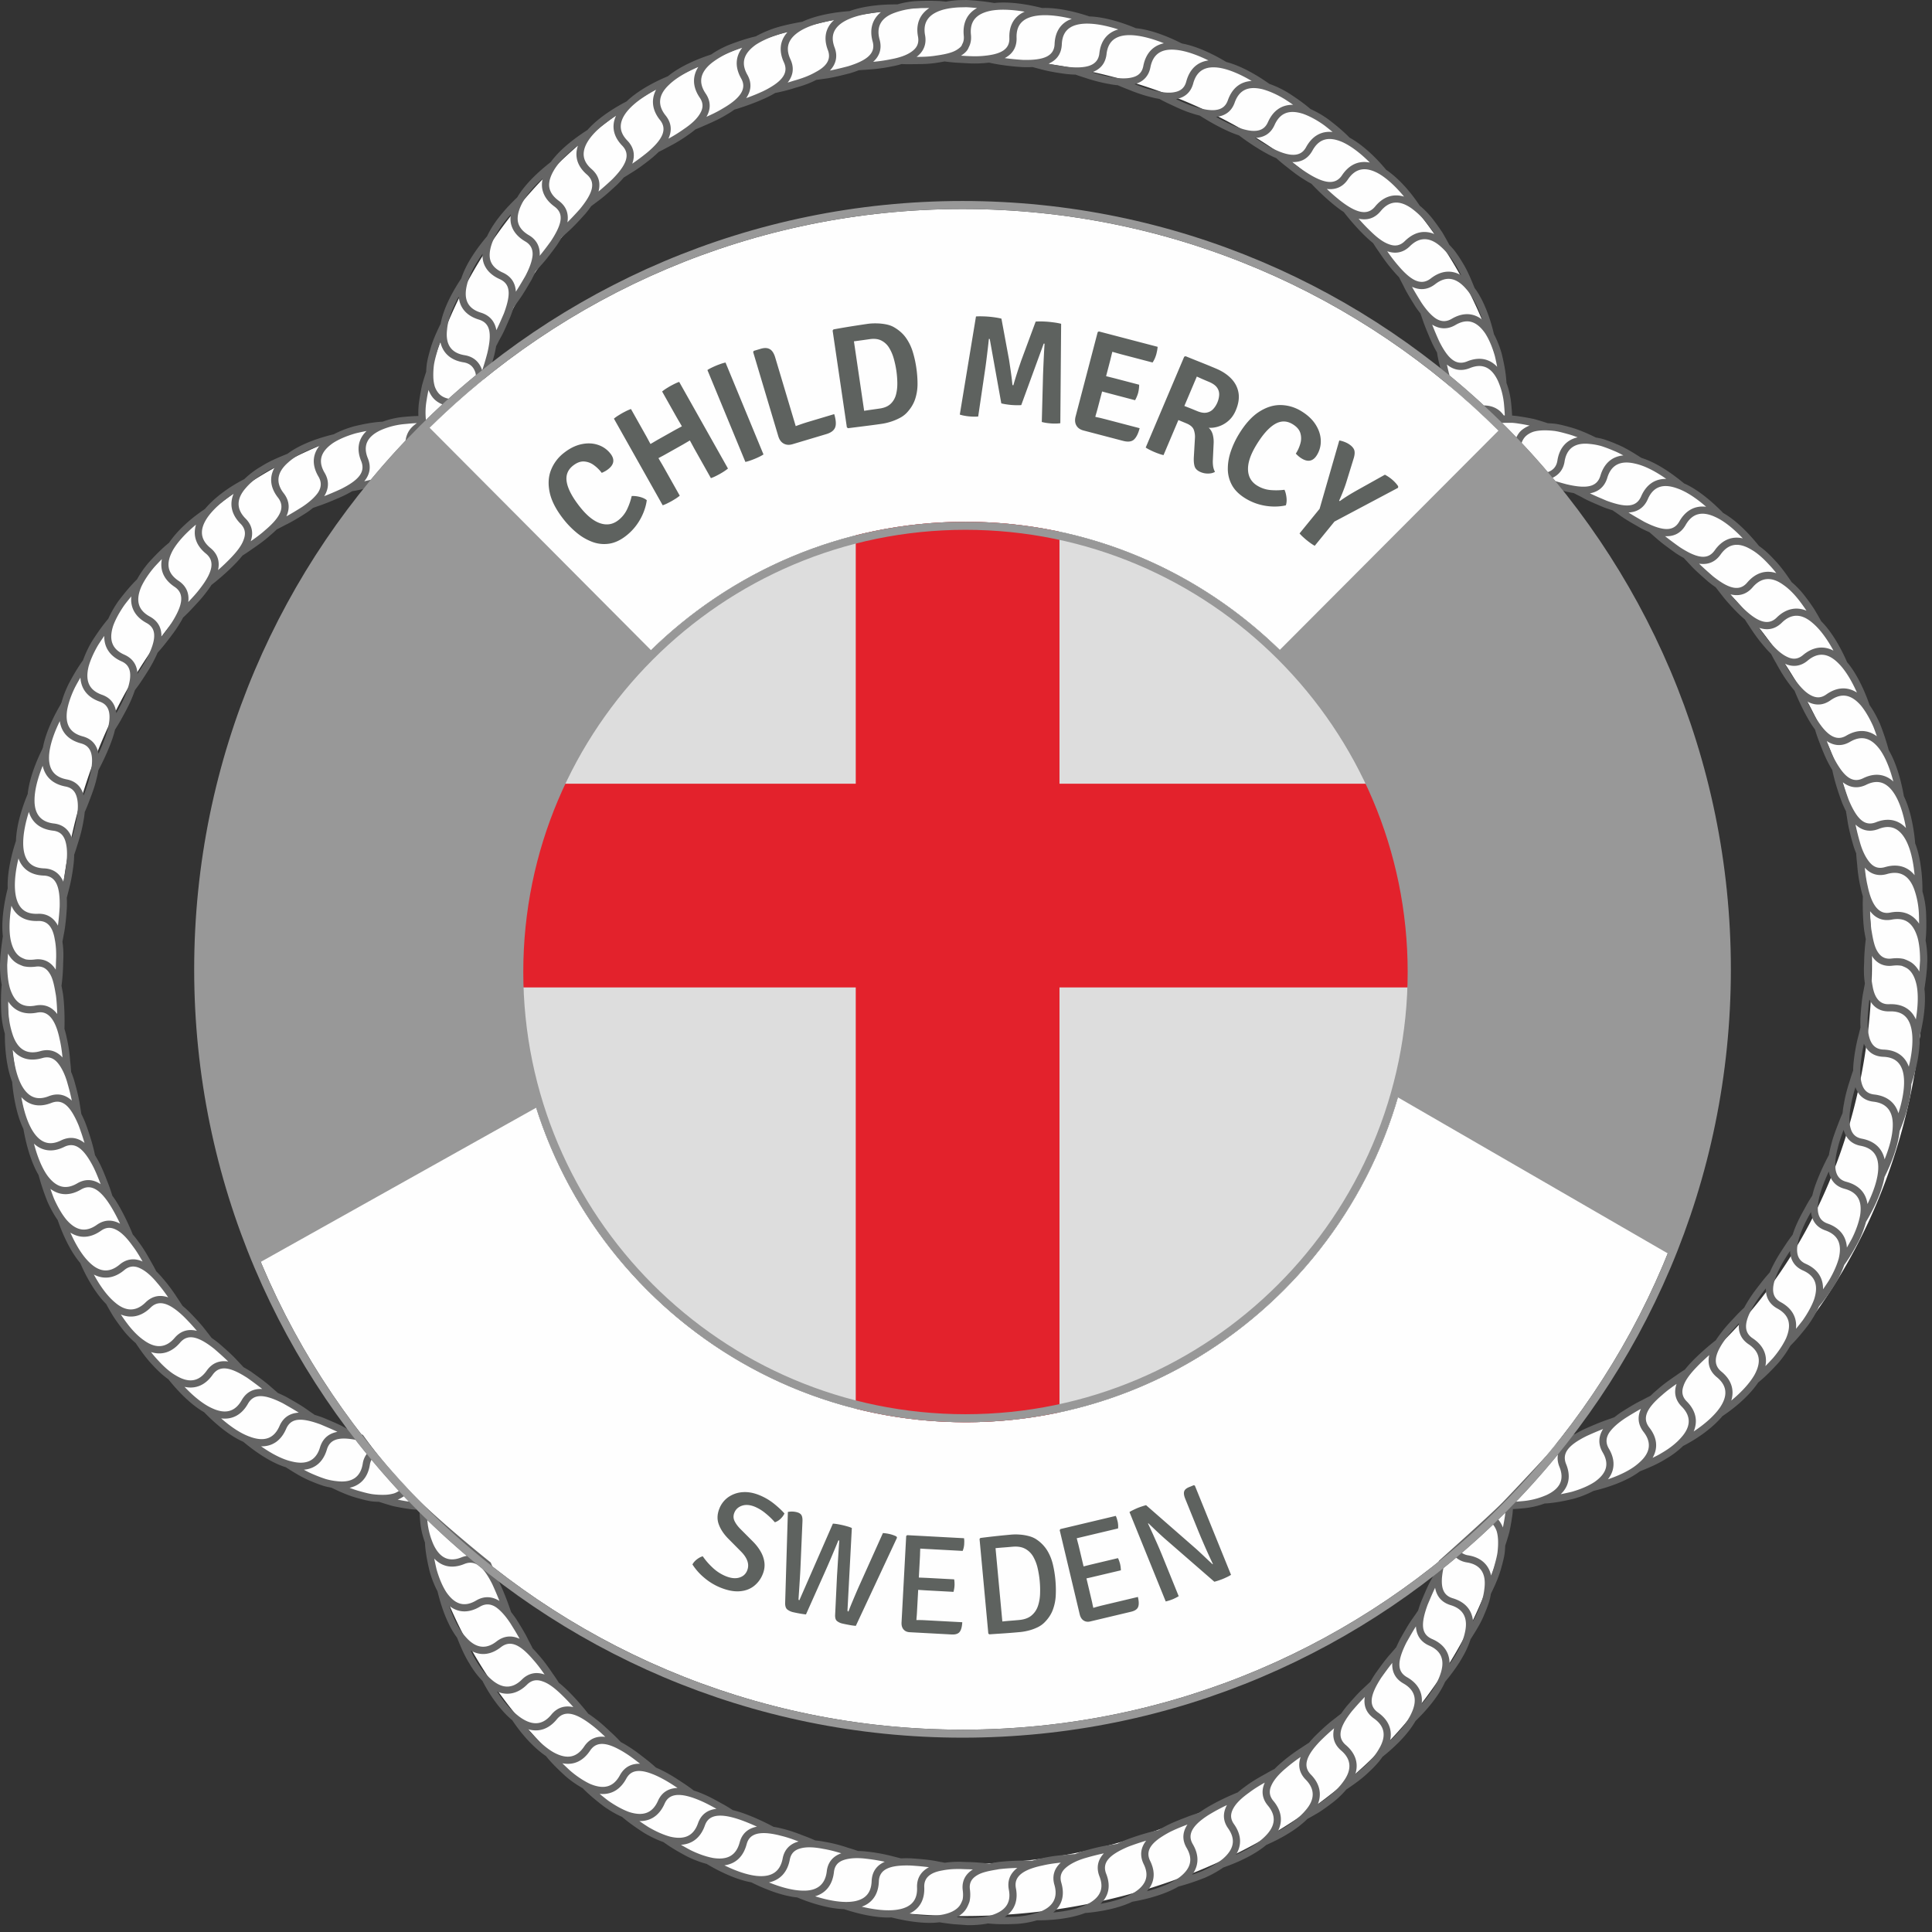
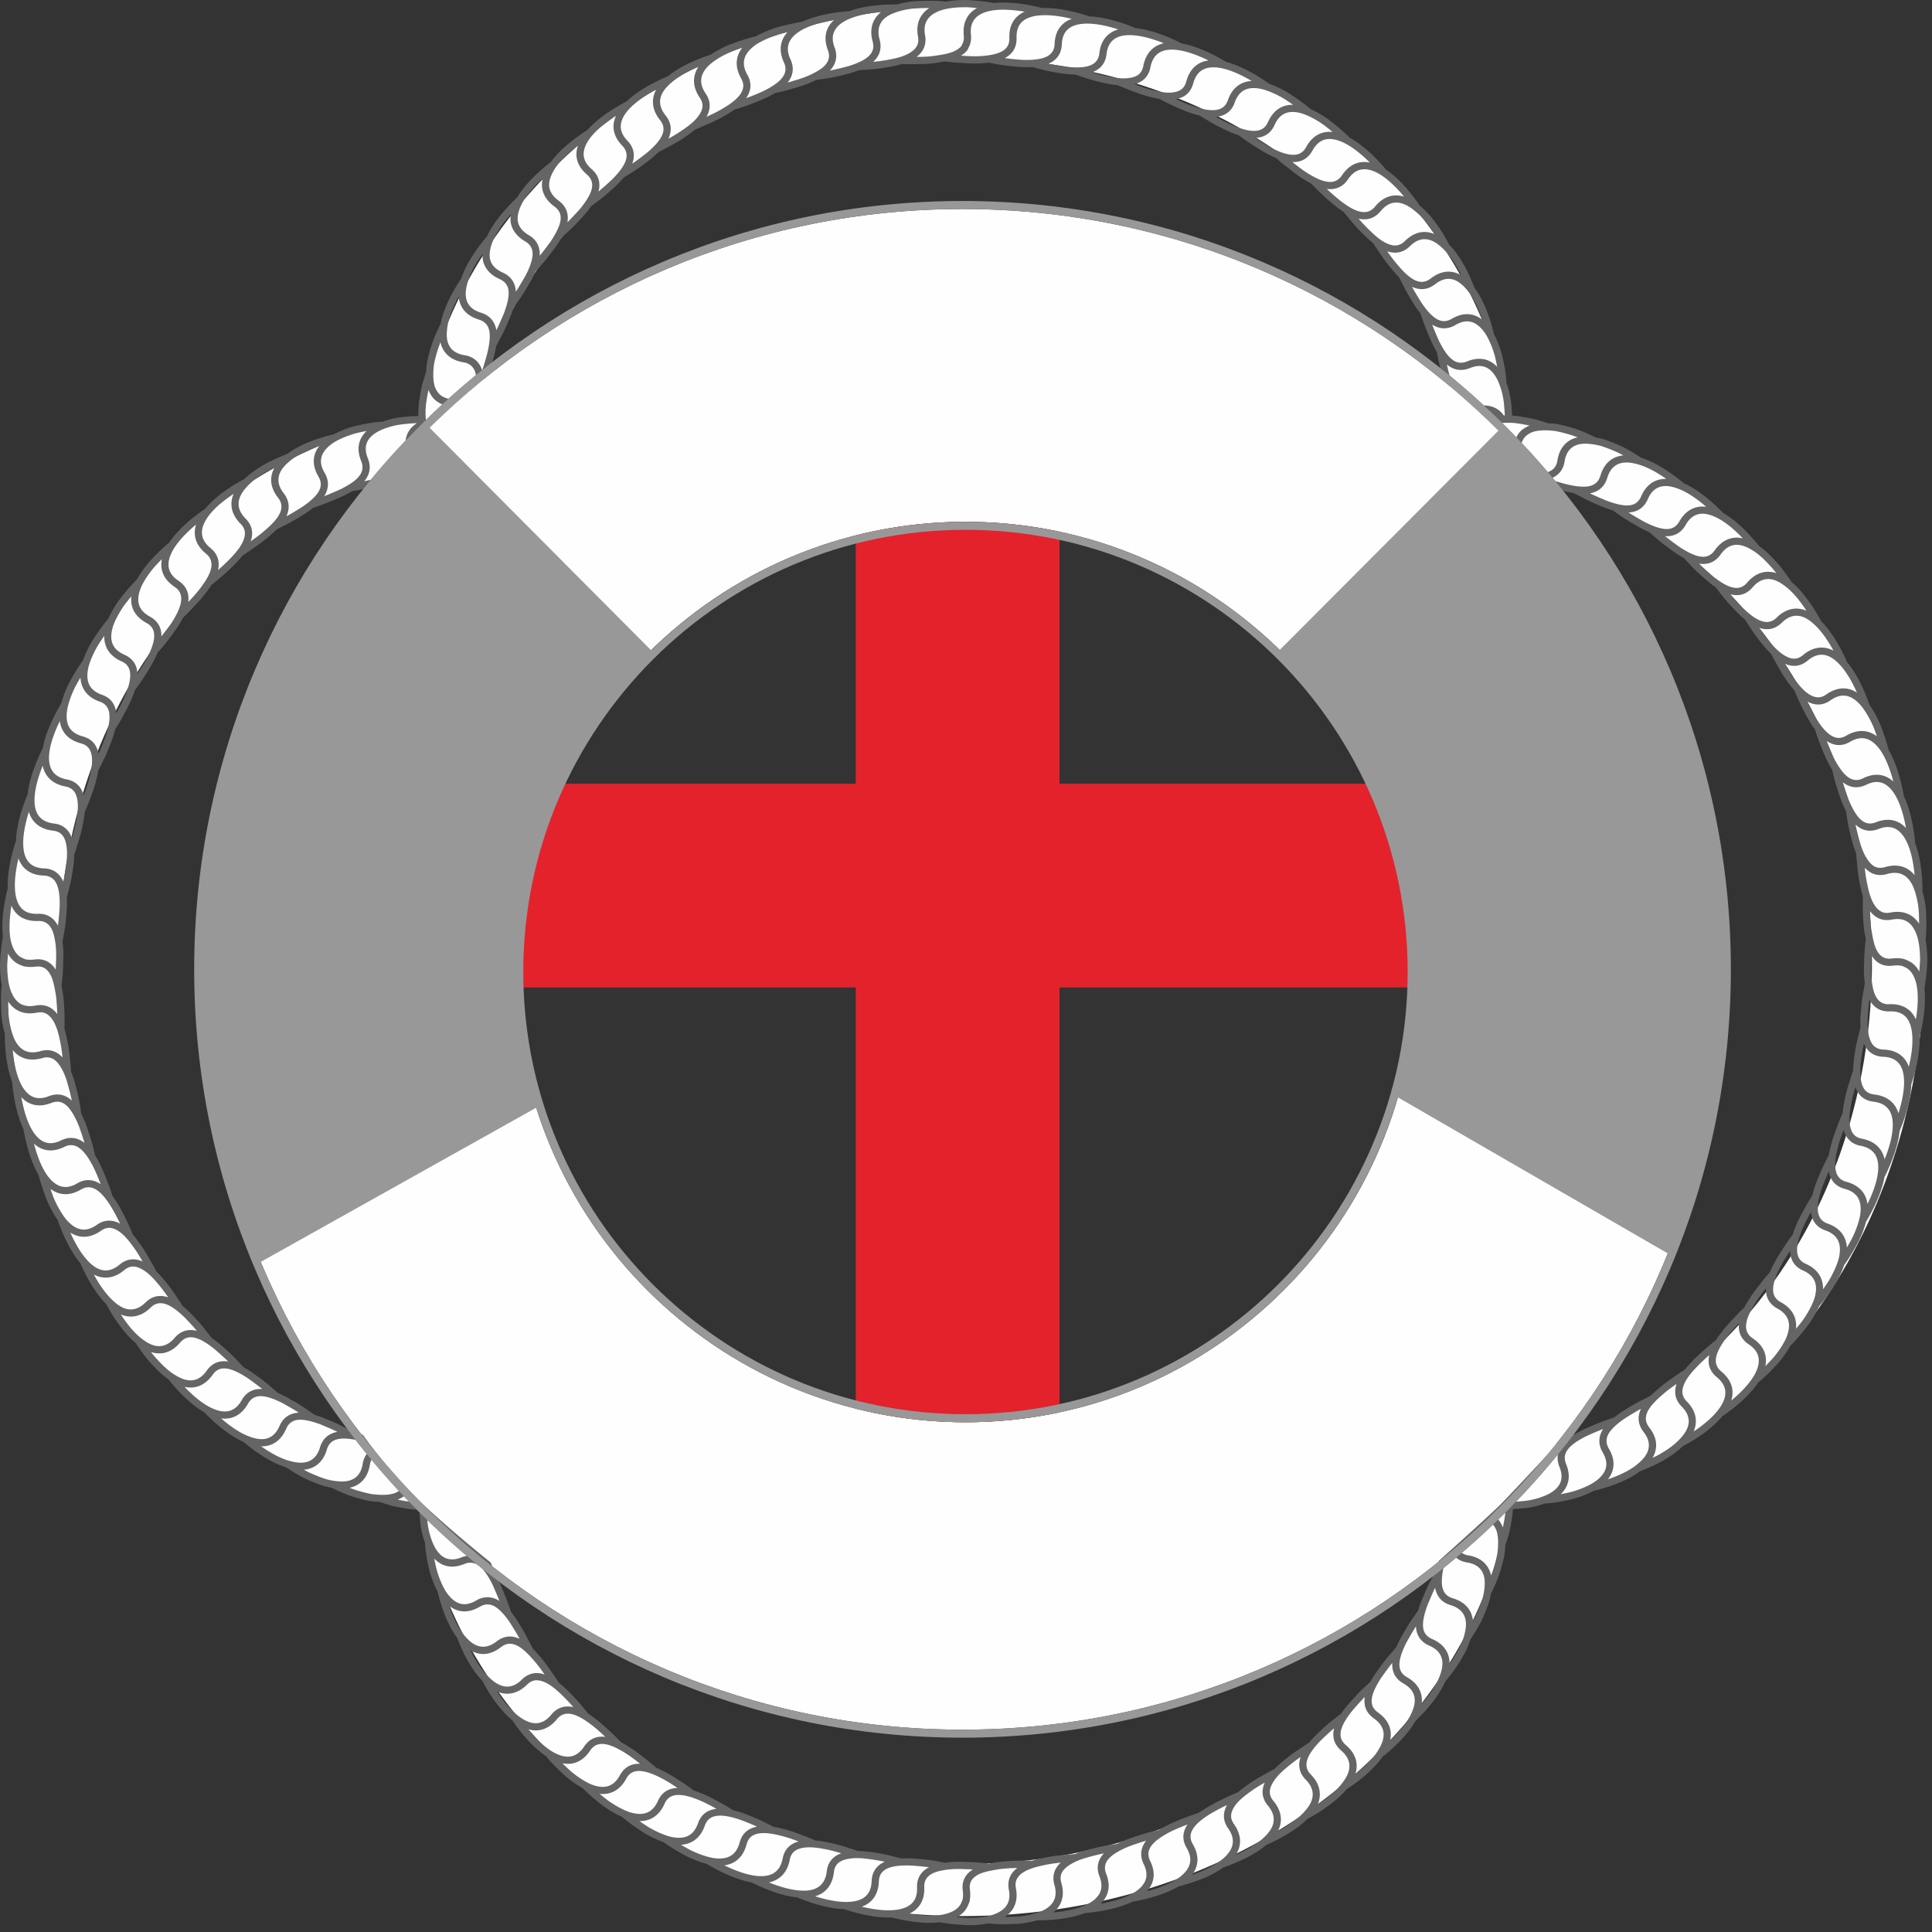
<svg xmlns="http://www.w3.org/2000/svg" width="241" height="241">
  <rect width="100%" height="100%" fill="#333333" stroke="none" />
  <g fill="none" fill-rule="evenodd">
    <path d="M120.437 177.41c-30.967 0-56.16-25.192-56.16-56.158 0-30.968 25.193-56.161 56.16-56.161 30.966 0 56.158 25.193 56.158 56.16 0 30.967-25.192 56.16-56.158 56.16m-.37-151.338c-52.297 0-94.845 42.547-94.845 94.845 0 52.297 42.548 94.843 94.845 94.843s94.843-42.546 94.843-94.843c0-52.298-42.546-94.845-94.843-94.845" fill="#FEFEFE" />
    <path d="M217.598 164.485c-6.604 7.523-14.661 12.82-23.469 15.605a95.632 95.632 0 0 1-14.331 14.44c-7.965 21.982-31.629 37.977-59.532 37.977-16.873 0-32.603-5.65-44.291-15.909-6.966-6.114-12.029-13.47-14.955-21.517a95.594 95.594 0 0 1-15.403-15.47c-22.175-7.83-38.352-31.598-38.352-59.657 0-16.873 5.65-32.603 15.909-44.29 6.858-7.814 15.278-13.236 24.482-15.927A95.7 95.7 0 0 1 60.265 47.36C67.44 24.294 91.716 7.265 120.506 7.265c16.873 0 32.603 5.651 44.291 15.91 7.962 6.988 13.433 15.601 16.07 25.01a95.512 95.512 0 0 1 11.544 11.475c23.572 6.774 41.096 31.328 41.096 60.533 0 16.873-5.65 32.603-15.909 44.292m4.769-92.99c-9.287-10.577-21.109-17.297-33.959-19.458-2.167-12.798-8.837-24.544-19.323-33.747C156.21 6.99 138.957.765 120.506.765c-18.45 0-35.746 6.265-48.7 17.641-10.472 9.196-17.155 20.88-19.384 33.584-12.947 2.097-24.837 8.794-34.133 19.385C6.989 84.25.765 101.503.765 119.955c0 18.45 6.265 35.744 17.641 48.698 9.305 10.598 21.154 17.324 34.034 19.472 2.235 12.645 8.868 24.25 19.247 33.358 12.875 11.301 30.128 17.524 48.579 17.524 18.45 0 35.746-6.264 48.7-17.64 10.366-9.103 17.013-20.645 19.309-33.199 12.976-2.083 24.894-8.785 34.208-19.396 11.301-12.875 17.524-30.127 17.524-48.579 0-18.45-6.264-35.745-17.64-48.699" fill="#FEFEFE" />
-     <path d="M120.437 177.41c-30.967 0-56.16-25.192-56.16-56.158 0-30.968 25.193-56.161 56.16-56.161 30.966 0 56.158 25.193 56.158 56.16 0 30.967-25.192 56.16-56.158 56.16" fill="#DDD" />
    <path d="M176.595 121.252a55.808 55.808 0 0 0-5.167-23.49h-39.266V66.33a56.15 56.15 0 0 0-25.414.454v30.977H69.443a55.823 55.823 0 0 0-5.167 23.49c0 .646.027 1.284.048 1.925h42.424v52.539a56.08 56.08 0 0 0 25.414.454v-52.993h44.384c.022-.641.05-1.28.05-1.925" fill="#E3222C" />
    <path d="M239.417 121.195a3.346 3.346 0 0 0-.699-.903c-.354-.325-.766-.498-1.215-.666-.463-.11-.984-.129-1.549-.057-.78.095-1.345-.186-1.772-.91-.386-.614-.558-1.609-.71-2.485l-.043-.242a24.578 24.578 0 0 1-.154-2.276c.681.893 1.573 1.263 2.688 1.061 1.656-.326 2.682.39 3.238 2.246.206.756.311 1.713.312 2.84l-.096 1.392zm-.43 5.968a3.503 3.503 0 0 0-.387-.672c-.657-.872-1.646-1.276-2.955-1.228-.76.042-1.33-.319-1.69-1.043-.165-.329-.288-.74-.372-1.24a9.38 9.38 0 0 1-.168-1.486 16.317 16.317 0 0 1-.008-.762l.027-.696c.004-.297.015-.577.03-.846.6.968 1.492 1.41 2.605 1.272.457-.06.87-.045 1.168.021.39.15.657.275.88.48.452.397.776 1.045.962 1.921.223 1.105.186 2.585-.093 4.28zm-.879 5.9a3.585 3.585 0 0 0-.335-.695c-.593-.92-1.557-1.406-2.855-1.443-1.432-.074-2.014-1.249-1.947-3.91.06-.953.131-1.723.215-2.338.521.997 1.353 1.51 2.492 1.486 1-.04 1.73.24 2.204.87.827 1.097.887 3.287.226 6.03zm-1.295 5.808c-.406-1.349-1.445-2.168-3.037-2.344-.782-.092-1.26-.495-1.508-1.27-.227-.704-.277-1.688-.138-2.78.088-.786.221-1.588.376-2.289.383.871 1.087 1.57 2.376 1.637 1.007.028 1.706.365 2.134 1.031.843 1.308.52 3.721-.203 6.015zm-1.724 5.746c-.308-1.39-1.285-2.289-2.853-2.58-.768-.15-1.217-.587-1.413-1.386-.184-.692-.16-1.624.071-2.784.11-.682.307-1.446.555-2.256.364 1.05 1.125 1.68 2.225 1.811 1.668.184 2.485 1.203 2.43 3.033-.02 1.136-.377 2.576-1.015 4.162zm-.817 1.505c-.107 1.134-.569 2.541-1.319 4.07-.2-1.417-1.097-2.367-2.652-2.777-.759-.21-1.658-.775-1.284-3.139l.001-.006a11.1 11.1 0 0 1 .24-1.115c.184-.789.468-1.56.718-2.217.288 1.083 1.005 1.772 2.092 1.983 1.655.307 2.376 1.355 2.204 3.201zm-2.244 5.51c-.164.864-.507 1.838-.986 2.807-.229.431-.446.816-.659 1.182-.11-1.764-1.294-2.609-2.412-2.995-.735-.266-1.583-.894-1.055-3.196l.007-.035c.077-.327.18-.687.316-1.085.266-.773.591-1.534.887-2.179.212 1.12.848 1.85 1.94 2.153 1.638.432 2.261 1.5 1.962 3.348zm-2.656 5.332c-.222.82-.64 1.766-1.203 2.725-.26.408-.512.78-.76 1.136.03-1.77-1.08-2.705-2.164-3.178-.709-.322-1.5-1.014-.806-3.264a11.54 11.54 0 0 1 .408-1.1c.312-.754.705-1.468 1.055-2.1.128 1.131.708 1.908 1.77 2.29 1.591.553 2.13 1.666 1.7 3.491zm-3.076 5.12c-.292.804-.788 1.716-1.427 2.624-.294.383-.568.724-.835 1.048.176-1.753-.869-2.765-1.908-3.327-.732-.408-1.402-1.16-.544-3.308a.362.362 0 0 0 .02-.055c.126-.308.282-.645.475-1.014.376-.727.82-1.405 1.218-2.01.04 1.141.557 1.962 1.584 2.427 1.541.674 1.99 1.83 1.417 3.615zm-3.499 4.855c-.377.81-.953 1.677-1.655 2.496a41.47 41.47 0 0 1-.923.972c.276-1.406-.265-2.594-1.61-3.482-.987-.672-1.064-1.734-.238-3.362l.005-.01c.157-.31.336-.633.56-.985.422-.675.907-1.299 1.345-1.857-.03.946.295 1.883 1.411 2.506 1.485.802 1.833 1.99 1.105 3.722zm-3.932 4.547c-.575 1.02-1.612 2.156-2.9 3.22.412-1.368-.012-2.626-1.262-3.634-1.086-.907-.862-2.232.73-4.303.467-.625 1.005-1.198 1.481-1.705l.012-.014c-.113.941.128 1.905 1.181 2.624 1.418.935 1.657 2.15.758 3.812zm-4.359 4.151c-.69.98-1.845 2.011-3.235 2.924.553-1.304.266-2.622-.873-3.757-.544-.552-.673-1.18-.39-1.94.268-.82.968-1.63 1.547-2.244a24.74 24.74 0 0 1 1.658-1.585c-.204.93-.059 1.916.92 2.733 1.32 1.065 1.441 2.331.373 3.87zm-4.805 3.694c-.582.674-1.403 1.327-2.39 1.898-.364.231-.764.428-1.166.624.707-1.225.573-2.539-.428-3.806-.859-1.135-.377-2.337 1.618-4.029.59-.53 1.235-.994 1.804-1.387-.368 1.046-.158 2.015.621 2.807 1.208 1.205 1.191 2.512-.059 3.893zm-5.232 3.127c-1.028.94-2.539 1.611-3.893 2.07 1.094-1.399.718-2.814.103-3.845-.39-.67-.367-1.323.067-1.984.403-.585 1.1-1.21 2.005-1.804a37.282 37.282 0 0 1 1.94-1.155c-.392.853-.457 1.84.313 2.857 1.053 1.333.877 2.63-.535 3.861zm-5.605 2.431c-.739.476-1.724.895-2.83 1.208-.423.1-.88.2-1.348.29 1.043-.99 1.284-2.294.66-3.786-.506-1.304.24-2.31 2.561-3.467.705-.323 1.43-.63 2.063-.878-.59.94-.62 1.933-.066 2.884.874 1.466.54 2.66-1.04 3.75zm-5.935 1.596c-1 .436-1.999.688-3.058.772-.226.021-.49.043-.76.064a96.532 96.532 0 0 0 5.228-5.898c-.082.452-.045.955.172 1.515.661 1.577.14 2.74-1.582 3.547zm-5.213 2.702a25.56 25.56 0 0 1-.243 1.354 3.519 3.519 0 0 0-.578-.993c.293-.287.588-.569.878-.858-.018.165-.027.326-.057.497zm-.918 4.474c-.074.505-.212 1.017-.373 1.596-.112.426-.26.851-.423 1.27-.31-1.387-1.318-2.283-2.916-2.523a1.798 1.798 0 0 1-.735-.302 96.25 96.25 0 0 0 3.895-3.522c.183.226.338.497.447.808.104.338.162.733.18 1.21.013.442-.012.938-.075 1.463zm-1.623 4.418a7.995 7.995 0 0 1-.267 1.418c-.15.474-.344.987-.58 1.537-.163.405-.365.804-.582 1.198-.128-1.42-1.002-2.42-2.56-2.873-1.26-.396-1.593-1.509-1.133-3.75a99.285 99.285 0 0 0 1.59-1.308c.35.3.781.506 1.303.592 1.696.255 2.446 1.325 2.23 3.186zm-2.445 5.592c-.278 1.31-1.06 2.7-1.91 3.916.028-1.42-.72-2.514-2.203-3.145-1.298-.584-1.442-1.794-.522-4.29l.246-.575a32.35 32.35 0 0 1 .675-1.519c.173.933.688 1.778 1.91 2.162 1.627.474 2.235 1.631 1.804 3.451zm-3.076 5.225c-.425 1.264-1.346 2.555-2.313 3.666.175-1.41-.454-2.575-1.855-3.36-1.218-.712-1.225-1.974-.034-4.335l.144-.252c.36-.63.702-1.23 1.028-1.735.055.954.462 1.86 1.633 2.386 1.57.67 2.028 1.855 1.397 3.63zm-3.603 4.84c-.468 1.028-1.389 2.2-2.648 3.396.307-1.383-.207-2.603-1.524-3.523-1.15-.833-1.027-2.09.416-4.324.443-.618.931-1.296 1.378-1.85-.05.954.256 1.9 1.365 2.547 1.485.833 1.817 2.06 1.013 3.754zm-4.046 4.443c-.393.704-1.026 1.45-1.945 2.285-.309.294-.648.575-.996.846.433-1.347.03-2.61-1.202-3.649-1.067-.93-.816-2.21.827-4.268l.067-.076a39.505 39.505 0 0 1 1.49-1.639c-.147.942.067 1.91 1.112 2.664 1.397.976 1.611 2.227.647 3.837zm-4.427 4.041c-.485.7-1.218 1.423-2.125 2.096-.346.264-.709.515-1.072.76.532-1.3.24-2.61-.884-3.737-.98-1.017-.604-2.309 1.215-4.184a28.234 28.234 0 0 1 1.71-1.57c-.234.925-.114 1.915.854 2.758 1.29 1.088 1.393 2.39.302 3.877zm-4.75 3.635c-.74.881-1.93 1.77-3.428 2.584.651-1.263.467-2.577-.568-3.806-.495-.599-.567-1.239-.215-1.962.31-.666.926-1.392 1.795-2.107a19.935 19.935 0 0 1 1.832-1.397c-.306.897-.27 1.888.61 2.801 1.2 1.204 1.193 2.508-.026 3.887zm-5.032 3.227c-.803.804-2.06 1.591-3.625 2.285.76-1.217.681-2.523-.25-3.836-.449-.642-.466-1.252-.055-1.982.337-.61.978-1.245 1.972-1.95.626-.477 1.296-.877 1.934-1.237-.462 1.01-.339 1.991.37 2.848 1.094 1.3.982 2.566-.346 3.872zm-5.262 2.798c-.646.527-1.516 1.04-2.569 1.517-.396.16-.822.31-1.25.458 1.043-1.412.67-2.812.07-3.824-.39-.679-.636-1.707 1.23-3.116l.05-.038c.266-.2.574-.406.931-.619a24.316 24.316 0 0 1 2.057-1.093c-.544 1.005-.504 1.974.131 2.884.98 1.382.771 2.602-.65 3.831zm-5.495 2.365c-.933.662-2.309 1.233-3.97 1.667.172-.194.331-.395.455-.614.541-.959.515-2.04-.07-3.204-.507-1.08-.046-2.01 1.503-3.002a12.586 12.586 0 0 1 1.008-.583c.73-.364 1.513-.669 2.161-.919-.628.947-.683 1.915-.119 2.895.857 1.444.546 2.642-.968 3.76zm-4.299.61c-.778 1.38-3.087 2.217-5.47 2.63a3.57 3.57 0 0 0 .505-.575c.622-.913.687-1.996.198-3.206-.495-1.337.318-2.31 2.79-3.354a33.611 33.611 0 0 1 2.211-.742c-.589.754-.878 1.711-.33 2.88.454.902.486 1.677.096 2.367zm-11.358 3.71c1.103-.89 1.462-2.169 1.006-3.716-.216-.758-.03-1.354.584-1.88.573-.492 1.453-.922 2.48-1.214.88-.252 1.63-.44 2.246-.564-.65.7-1.014 1.622-.564 2.837.38.94.345 1.717-.103 2.375-.894 1.311-3.254 1.953-5.649 2.161zm-1.724-.062c-.938.336-1.932.534-2.95.59-.49.021-.94.03-1.372.03 1.494-.988 1.617-2.438 1.387-3.595-.14-.772-.028-1.824 2.182-2.529a10.973 10.973 0 0 1 1.151-.295c.67-.162 1.44-.273 2.263-.354-.82.741-1.099 1.687-.795 2.75.476 1.616-.154 2.762-1.866 3.403zm-6.064.431c-.757.207-1.714.313-2.84.314l-1.393-.097c.358-.197.665-.428.904-.699.325-.356.498-.768.666-1.217.11-.462.13-.982.057-1.547-.102-.783.184-1.344.91-1.77.613-.387 1.603-.559 2.477-.71l.248-.045a25.032 25.032 0 0 1 2.28-.155c-.896.683-1.266 1.575-1.064 2.688.328 1.653-.389 2.684-2.245 3.238zm-5.922-.12c-1.104.221-2.58.184-4.267-.093.235-.108.458-.234.661-.386.872-.658 1.285-1.655 1.227-2.955-.022-.777.32-1.33 1.042-1.692.33-.164.741-.287 1.242-.37.443-.09.943-.147 1.485-.169.258-.008.517-.01.762-.008l.697.028c.293.004.571.013.837.027-.967.603-1.406 1.5-1.263 2.607.06.456.045.868-.022 1.167-.149.39-.274.658-.478.881-.398.452-1.047.777-1.923.962zm-10.175-.972c.244-.09.478-.197.692-.334.921-.594 1.406-1.558 1.442-2.856.075-1.432 1.258-2.02 3.91-1.946a33.06 33.06 0 0 1 2.337.214c-.998.522-1.516 1.377-1.485 2.493.045 1.008-.239 1.728-.869 2.203-1.097.827-3.286.887-6.027.226zm-5.814-1.295c1.35-.406 2.17-1.444 2.346-3.037.093-.782.496-1.26 1.272-1.507.702-.227 1.686-.279 2.778-.139.784.088 1.586.222 2.287.376-.869.384-1.567 1.088-1.634 2.376-.028 1.008-.365 1.706-1.03 2.135-1.309.842-3.723.518-6.019-.204zm-5.762-1.73c1.396-.307 2.307-1.274 2.6-2.847.148-.768.586-1.216 1.386-1.413.691-.182 1.621-.16 2.782.072.684.11 1.448.306 2.257.554-1.05.364-1.68 1.125-1.81 2.225-.186 1.667-1.206 2.5-3.034 2.431-1.143-.02-2.589-.38-4.18-1.023zm-1.487-.81c-1.134-.108-2.54-.57-4.07-1.32 1.418-.2 2.367-1.098 2.778-2.652.21-.758.773-1.658 3.134-1.285a10.763 10.763 0 0 1 1.125.242c.79.184 1.562.468 2.218.718-1.084.288-1.773 1.006-1.983 2.092-.308 1.656-1.355 2.377-3.202 2.205zm-5.51-2.245c-.864-.164-1.839-.506-2.808-.986a34.042 34.042 0 0 1-1.17-.653c1.76-.113 2.597-1.3 2.985-2.417.265-.735.891-1.584 3.193-1.057l.04.01c.326.075.685.18 1.082.314.773.266 1.534.59 2.178.887-1.119.212-1.849.85-2.15 1.94-.433 1.636-1.502 2.261-3.35 1.962zm-5.33-2.656c-.822-.223-1.769-.64-2.727-1.204-.4-.255-.765-.5-1.114-.744.02.001.042.006.062.006 1.724 0 2.627-1.116 3.094-2.185.37-.813 1.222-1.737 4.365-.398.753.311 1.467.705 2.1 1.054-1.134.13-1.909.708-2.292 1.771-.552 1.592-1.666 2.13-3.489 1.7zm-5.122-3.076c-.8-.29-1.713-.788-2.623-1.427a33.818 33.818 0 0 1-1.048-.835c1.754.177 2.765-.869 3.326-1.908.408-.73 1.16-1.402 3.303-.545a.402.402 0 0 0 .058.021c.31.126.646.283 1.016.476.728.375 1.407.82 2.014 1.22-1.144.038-1.965.555-2.43 1.581-.676 1.541-1.83 1.99-3.616 1.417zm-7.35-5.154a41.389 41.389 0 0 1-.97-.922c1.405.274 2.591-.267 3.478-1.61.676-.99 1.74-1.066 3.374-.234l.011.006c.306.156.626.333.974.555.674.42 1.297.906 1.855 1.343-.945-.03-1.883.295-2.506 1.412-.8 1.485-1.986 1.834-3.72 1.105-.812-.378-1.679-.954-2.497-1.655zm-2.05-2.277c-1.02-.574-2.157-1.612-3.22-2.9 1.367.411 2.625-.012 3.633-1.262.907-1.086 2.233-.86 4.302.73.627.47 1.203 1.008 1.71 1.485l.008.007c-.94-.113-1.904.13-2.622 1.182-.936 1.417-2.149 1.656-3.812.758zm-7.078-7.595c1.305.554 2.622.266 3.758-.87.553-.546 1.184-.674 1.94-.392.822.268 1.631.968 2.244 1.547a24.736 24.736 0 0 1 1.585 1.657c-.928-.203-1.915-.058-2.732.921-1.065 1.318-2.332 1.441-3.87.372-.979-.689-2.01-1.844-2.925-3.235zm-2.667-3.959a12.074 12.074 0 0 1-.624-1.166c1.225.708 2.54.574 3.807-.429 1.133-.856 2.336-.376 4.028 1.62.532.591.997 1.238 1.393 1.81-1.049-.37-2.02-.165-2.814.614-1.204 1.208-2.51 1.191-3.892-.06-.673-.58-1.326-1.402-1.898-2.389zm-1.228-2.842c-.94-1.028-1.612-2.537-2.07-3.893 1.398 1.095 2.814.717 3.844.104.671-.39 1.323-.367 1.985.065.585.404 1.21 1.101 1.803 2.005.412.66.831 1.336 1.157 1.943-.854-.393-1.84-.46-2.858.311-1.334 1.057-2.63.876-3.86-.535zm-3.64-8.435c-.1-.423-.2-.88-.289-1.348.99 1.044 2.294 1.284 3.785.661.587-.23 1.114-.189 1.621.121.183.15.368.297.553.445.425.445.848 1.101 1.293 1.993.32.701.628 1.425.878 2.063-.94-.59-1.934-.619-2.884-.065-1.465.874-2.66.54-3.749-1.04-.474-.737-.894-1.722-1.208-2.83zm-1.159-6.16a97.662 97.662 0 0 0 4.932 4.475 2.999 2.999 0 0 0-.614.163c-1.578.657-2.74.138-3.547-1.58a9.45 9.45 0 0 1-.77-3.058zm-2.34-2.299a26.387 26.387 0 0 1-1.353-.243c.288-.116.54-.26.771-.42l.638.67c-.019-.004-.036-.004-.056-.007zm-3.01-.844a9.701 9.701 0 0 1-1.464-.075c-.5-.073-1.016-.21-1.595-.373-.43-.112-.86-.263-1.284-.427 1.392-.309 2.295-1.31 2.536-2.91.037-.224.106-.418.197-.59a95.883 95.883 0 0 0 3.421 3.893 2.85 2.85 0 0 1-.602.303 4.702 4.702 0 0 1-1.21.18zm-5.882-1.697a7.915 7.915 0 0 1-1.417-.266 16.96 16.96 0 0 1-1.537-.58 11.183 11.183 0 0 1-1.208-.588c1.423-.127 2.428-.995 2.881-2.556.386-1.225 1.444-1.574 3.56-1.172.46.592.927 1.18 1.401 1.76a2.634 2.634 0 0 0-.493 1.173c-.255 1.696-1.327 2.44-3.187 2.23zm-5.592-2.445c-1.31-.278-2.704-1.063-3.92-1.915.027.001.057.01.083.01 1.384 0 2.447-.754 3.066-2.208.583-1.298 1.793-1.442 4.292-.522l.567.242c.55.234 1.075.457 1.526.68-.933.172-1.779.687-2.164 1.907-.474 1.628-1.629 2.24-3.45 1.806zm-5.225-3.076c-1.264-.425-2.554-1.346-3.666-2.314 1.41.176 2.575-.454 3.361-1.855.711-1.219 1.972-1.226 4.335-.033l.252.143c.63.36 1.231.703 1.736 1.028-.954.056-1.862.462-2.388 1.632-.67 1.57-1.853 2.03-3.63 1.4zm-8.234-6.25c1.382.306 2.602-.207 3.522-1.526.831-1.15 2.09-1.027 4.326.418a42.46 42.46 0 0 1 1.848 1.376c-.955-.05-1.9.256-2.548 1.367-.832 1.484-2.058 1.816-3.754 1.011-1.028-.469-2.199-1.388-3.394-2.647zm-1.049-1.4c-.703-.392-1.448-1.025-2.284-1.945a13.075 13.075 0 0 1-.847-.995c1.347.433 2.61.03 3.65-1.203.93-1.066 2.211-.814 4.268.827l.114.101c.562.493 1.136.997 1.601 1.457-.942-.146-1.909.067-2.665 1.111-.976 1.4-2.226 1.612-3.837.647zm-6.137-6.55c-.263-.347-.514-.71-.76-1.074 1.3.533 2.61.241 3.738-.883 1.015-.98 2.308-.604 4.183 1.213a28.69 28.69 0 0 1 1.571 1.711c-.926-.233-1.916-.114-2.759.854-1.089 1.29-2.39 1.392-3.877.304-.7-.487-1.424-1.22-2.096-2.126zm-4.122-6.055c1.262.651 2.576.467 3.806-.568.598-.495 1.237-.567 1.962-.214.665.308 1.391.926 2.106 1.795.493.567.972 1.208 1.397 1.83-.897-.306-1.889-.27-2.802.612-1.202 1.2-2.506 1.192-3.886-.026-.88-.74-1.769-1.93-2.583-3.429zm-2.929-5.23c1.217.761 2.522.682 3.836-.25.642-.445 1.251-.463 1.983-.053.61.337 1.245.977 1.95 1.97.48.63.878 1.3 1.237 1.936-1.01-.46-1.992-.34-2.847.368-1.302 1.095-2.567.984-3.874-.345-.804-.803-1.59-2.06-2.285-3.626zm-.512-1.635c-.53-.65-1.043-1.52-1.517-2.57-.16-.396-.31-.822-.459-1.25 1.413 1.044 2.813.67 3.824.07.78-.45 2.02-.708 3.774 2.211.417.693.79 1.422 1.092 2.057-1.005-.544-1.975-.503-2.884.131-1.38.981-2.6.772-3.83-.649zm-2.365-5.496c-.662-.932-1.234-2.309-1.667-3.97.193.172.394.33.615.455.958.54 2.04.516 3.202-.07 1.29-.602 2.363.147 3.585 2.511.365.731.658 1.485.92 2.16-.948-.627-1.915-.683-2.896-.118-1.445.857-2.64.545-3.759-.968zm-3.24-9.77c.178.188.365.362.575.506.913.621 1.996.686 3.205.2 1.336-.498 2.311.316 3.354 2.79.28.745.54 1.523.743 2.214-.755-.59-1.71-.882-2.88-.335-.903.454-1.677.485-2.367.097-1.38-.779-2.217-3.088-2.63-5.473zm2.636-4.88c.747-.213 1.361-.023 1.88.583.491.573.922 1.453 1.214 2.481.252.877.441 1.627.564 2.244-.7-.65-1.623-1.012-2.839-.562-.938.377-1.715.345-2.373-.104-1.31-.894-1.95-3.248-2.159-5.647.891 1.102 2.167 1.46 3.713 1.004zm-4.244-5.68a33.56 33.56 0 0 1-.03-1.372c.986 1.495 2.436 1.62 3.594 1.386.514-.09 2.073-.375 2.825 3.333.161.67.272 1.44.354 2.264-.74-.82-1.686-1.098-2.75-.796-1.614.475-2.762-.152-3.403-1.865a10.462 10.462 0 0 1-.59-2.95zm-.058-7.347c.197.357.427.664.7.903.354.325.766.5 1.214.666.462.11.983.13 1.548.057.781-.098 1.344.183 1.772.911.385.611.557 1.6.71 2.474l.043.251c.094.774.136 1.58.155 2.275-.682-.895-1.575-1.265-2.687-1.06-1.655.325-2.684-.389-3.239-2.245-.206-.756-.31-1.712-.313-2.842l.097-1.39zm.43-5.968c.11.238.231.467.386.672.657.872 1.65 1.276 2.955 1.227.782-.022 1.33.321 1.691 1.042.164.33.288.742.371 1.242.091.441.147.941.168 1.487.01.257.012.516.008.761l-.027.696c-.003.296-.014.577-.028.846-.6-.97-1.497-1.414-2.607-1.272-.457.06-.869.046-1.167-.02-.39-.15-.658-.276-.88-.48-.453-.398-.777-1.047-.963-1.923-.223-1.105-.185-2.585.093-4.278zm.878-5.899c.091.244.196.48.334.693.594.922 1.56 1.407 2.856 1.443 1.432.075 2.015 1.25 1.947 3.91a32.53 32.53 0 0 1-.215 2.336c-.522-.999-1.38-1.529-2.492-1.483-1.015.045-1.729-.239-2.203-.869-.828-1.098-.887-3.288-.227-6.03zm1.295-5.81c.405 1.35 1.444 2.168 3.036 2.345.783.092 1.262.495 1.508 1.271.228.702.278 1.687.14 2.78a22.94 22.94 0 0 1-.383 2.312c-.384-.88-1.087-1.595-2.369-1.66-1.009-.029-1.707-.366-2.136-1.032-.843-1.308-.519-3.72.204-6.016zm1.724-5.746c.308 1.391 1.285 2.29 2.853 2.581.77.15 1.217.587 1.413 1.386.184.695.161 1.625-.07 2.783-.11.682-.308 1.447-.556 2.258-.363-1.052-1.125-1.682-2.225-1.812-1.667-.184-2.485-1.203-2.43-3.033.02-1.139.377-2.578 1.015-4.163zm.816-1.504c.108-1.135.57-2.542 1.32-4.072.2 1.42 1.098 2.368 2.653 2.78.757.21 1.655.772 1.284 3.131a11.652 11.652 0 0 1-.241 1.128c-.186.79-.469 1.561-.719 2.218-.288-1.084-1.005-1.774-2.092-1.984-1.655-.307-2.376-1.355-2.205-3.2zm2.245-5.512c.164-.864.507-1.838.986-2.805.228-.43.445-.816.66-1.182.11 1.763 1.292 2.607 2.41 2.995.736.266 1.584.893 1.057 3.193-.003.013-.007.025-.008.038-.077.327-.18.687-.316 1.085a24.241 24.241 0 0 1-.888 2.18c-.21-1.12-.847-1.85-1.939-2.154-1.637-.432-2.26-1.5-1.962-3.35zm2.655-5.33c.223-.82.642-1.767 1.204-2.725.26-.409.511-.78.76-1.135-.03 1.768 1.082 2.703 2.164 3.177.71.32 1.501 1.012.805 3.265-.004.013-.008.025-.01.037-.102.323-.23.674-.397 1.062-.312.753-.705 1.468-1.055 2.1-.128-1.132-.708-1.908-1.77-2.29-1.592-.553-2.13-1.667-1.7-3.49zm3.077-5.12c.291-.803.788-1.714 1.427-2.623.294-.386.568-.726.834-1.048-.175 1.752.87 2.764 1.91 3.324.732.41 1.403 1.163.542 3.311l-.019.051c-.126.31-.282.646-.475 1.015-.366.708-.795 1.368-1.186 1.962-.047-.943-.45-1.849-1.616-2.378-1.542-.674-1.99-1.828-1.417-3.615zm3.498-4.855c.378-.81.955-1.678 1.657-2.496.286-.312.597-.643.922-.973-.276 1.406.265 2.594 1.61 3.481.988.673 1.064 1.736.238 3.364l-.005.01c-.158.31-.336.632-.56.985-.422.674-.907 1.297-1.344 1.855.031-.945-.295-1.883-1.412-2.507-1.484-.799-1.833-1.987-1.106-3.719zm3.934-4.547c.574-1.018 1.61-2.156 2.9-3.22-.413 1.367.011 2.626 1.261 3.634 1.087.907.863 2.232-.729 4.302-.469.627-1.009 1.202-1.485 1.71l-.009.01c.114-.94-.128-1.906-1.182-2.625-1.417-.934-1.656-2.148-.756-3.81zm4.36-4.152c.688-.979 1.843-2.01 3.234-2.924-.554 1.304-.267 2.622.872 3.756.544.553.674 1.183.391 1.942-.269.82-.968 1.63-1.548 2.244a24.926 24.926 0 0 1-1.657 1.583c.204-.928.058-1.914-.92-2.73-1.32-1.066-1.442-2.332-.373-3.87zm4.803-3.694c.582-.673 1.403-1.325 2.391-1.897.363-.23.763-.428 1.165-.624-.706 1.224-.573 2.538.43 3.806.857 1.134.376 2.337-1.619 4.03-.59.53-1.237.993-1.806 1.388.37-1.048.16-2.017-.619-2.81-1.208-1.204-1.19-2.51.058-3.893zm5.233-3.126c1.028-.94 2.538-1.612 3.893-2.07-1.095 1.398-.719 2.813-.104 3.845.391.67.367 1.323-.067 1.984-.403.585-1.099 1.211-2.004 1.804-.629.391-1.32.822-1.94 1.154.392-.854.456-1.839-.314-2.857-1.053-1.333-.876-2.628.536-3.86zm5.606-2.433c.736-.474 1.722-.893 2.83-1.207.422-.1.878-.2 1.347-.289-1.044.99-1.285 2.293-.66 3.786.505 1.304-.24 2.31-2.56 3.466-.706.323-1.43.63-2.064.878.59-.939.62-1.933.066-2.884-.875-1.465-.54-2.66 1.041-3.75zm5.932-1.594a9.45 9.45 0 0 1 3.06-.772c.42-.04.962-.097 1.458-.108a3.87 3.87 0 0 0-.75.646c-.37.436-.582.952-.66 1.53a96.573 96.573 0 0 0-4.335 4.884 58.378 58.378 0 0 1-.819.194c.6-.723.921-1.652.465-2.827-.66-1.578-.139-2.74 1.581-3.547zm5.722-3.673c.066-.453.155-.905.244-1.35.157.392.352.742.6 1.022.303.346.687.601 1.136.777a99.547 99.547 0 0 0-2.054 1.95 8.812 8.812 0 0 1 .074-2.399zm.924-4.462c.08-.517.23-1.066.378-1.594.112-.424.262-.846.426-1.267.307 1.386 1.311 2.286 2.908 2.533.765.13 1.246.558 1.467 1.307.026.091.034.2.053.297a98.16 98.16 0 0 0-3.408 2.933c-.518-.109-.928-.326-1.23-.67a2.645 2.645 0 0 1-.494-.874 4.703 4.703 0 0 1-.176-1.208 9.639 9.639 0 0 1 .076-1.457zm1.638-4.417c.113-1.337.736-2.81 1.453-4.118.123 1.415.99 2.416 2.54 2.88 1.351.436 1.638 1.611 1.028 4.177a32.464 32.464 0 0 1-.623 2.106l-.027.021c-.336-1.035-1.073-1.684-2.154-1.865-1.694-.263-2.44-1.334-2.217-3.2zm2.475-5.554c.288-1.304 1.084-2.687 1.948-3.896-.015.414.028.8.145 1.158.301.87.983 1.548 2.021 2.01 1.286.595 1.423 1.802.497 4.28l-.279.64a32.695 32.695 0 0 1-.654 1.44c-.168-.933-.678-1.784-1.894-2.177-1.646-.49-2.23-1.618-1.784-3.455zm3.12-5.186c.438-1.256 1.377-2.537 2.36-3.639-.06.412-.06.805.017 1.17.203.898.806 1.646 1.792 2.22.67.394.963.974.9 1.764-.072.7-.38 1.565-.907 2.56-.41.705-.809 1.383-1.176 1.942-.049-.944-.453-1.839-1.62-2.379-.818-.364-1.322-.85-1.54-1.478-.186-.566-.128-1.294.173-2.16zm3.652-4.786c.566-1.197 1.62-2.367 2.695-3.357a3.306 3.306 0 0 0-.09 1.164c.115.913.641 1.716 1.558 2.383 1.145.855 1.012 2.067-.46 4.311-.56.768-1.014 1.36-1.393 1.82.07-1.115-.387-2-1.339-2.56-.773-.452-1.22-.989-1.367-1.636-.124-.588.01-1.303.396-2.125zm4.097-4.37c.577-.97 1.618-2.034 2.996-3.086a3.478 3.478 0 0 0-.18.737c-.128 1.096.317 2.085 1.313 2.932 1.057.953.798 2.188-.879 4.25a38.477 38.477 0 0 1-1.583 1.685c.16-.942-.038-1.915-1.068-2.683-.722-.525-1.115-1.105-1.199-1.765-.067-.594.135-1.29.6-2.07zm7.732-6.774a3.532 3.532 0 0 0-.247.728c-.22 1.081.136 2.104 1.053 3.034.966 1.038.585 2.284-1.263 4.154a37.992 37.992 0 0 1-1.729 1.535c.246-.92.137-1.906-.824-2.77-.773-.658-1.104-1.363-1.012-2.152.184-1.577 1.987-3.235 4.022-4.529zm.635.908c.317-1.548 2.241-3.043 4.366-4.159-.657 1.24-.497 2.573.507 3.808.876 1.113.373 2.36-1.625 4.034a26.613 26.613 0 0 1-1.858 1.382c.327-.896.308-1.892-.57-2.834-.71-.72-.979-1.45-.82-2.23zm5.98-4.774c.815-.794 2.081-1.558 3.65-2.22-.768 1.194-.715 2.521.19 3.841.44.654.447 1.278.02 1.976-.36.626-1.025 1.266-1.99 1.912-.715.514-1.42.928-1.949 1.215.4-.865.465-1.86-.326-2.864-1.069-1.314-.936-2.61.405-3.86zm5.29-2.696c.723-.57 1.62-1.08 2.582-1.47.441-.169.853-.315 1.253-.449-1.063 1.4-.71 2.81-.126 3.832.436.788.677 2.031-2.277 3.728-.685.423-1.414.764-2.057 1.05.565-.962.541-1.954-.082-2.879-.954-1.394-.72-2.643.706-3.812zm5.501-2.277c.681-.452 1.594-.875 2.703-1.253.416-.13.848-.233 1.278-.335-1.169 1.298-.932 2.726-.433 3.791.495 1.096.008 2.041-1.539 2.99l-.02.013c-.297.18-.617.361-.99.542a25.13 25.13 0 0 1-2.168.887c.64-.933.71-1.897.161-2.886-.834-1.46-.508-2.655 1.008-3.749zm4.366 1.827c-.713-1.52-.292-2.678 1.321-3.638.991-.575 2.408-1.012 4.091-1.279a3.531 3.531 0 0 0-.509.566c-.63.902-.708 1.983-.235 3.205.267.731.122 1.365-.444 1.937-.26.262-.607.51-1.047.744a9.473 9.473 0 0 1-1.344.636c-.43.167-.913.324-1.455.475-.257.084-.504.157-.74.224.591-.743.892-1.696.362-2.87zm11.28-5.917c-1.088.875-1.466 2.161-1.032 3.693.365 1.375-.562 2.292-3.08 3.063-.777.202-1.57.4-2.257.531.771-.812.982-1.787.6-2.833-.367-.946-.324-1.722.13-2.374.895-1.284 3.25-1.892 5.638-2.08zm1.726.075a9.665 9.665 0 0 1 2.954-.563c.443-.02.894-.02 1.342-.02-1.206.797-1.7 2.031-1.4 3.585.134.773-.107 1.351-.764 1.824-.576.432-1.438.757-2.577.967a19.74 19.74 0 0 1-2.255.331c.698-.633 1.136-1.514.81-2.745-.464-1.638.172-2.775 1.89-3.379zm6.024-.378a8.347 8.347 0 0 1 1.33-.24c.238-.025.484-.043.73-.053l.841-.018c.421.02.873.06 1.33.105-1.529.848-1.773 2.278-1.653 3.45.04.411-.022.754-.19 1.05a.483.483 0 0 0-.04.092c-.053.18-.276.392-.662.632-.71.443-1.892.612-2.758.736-.777.116-1.546.127-2.24.133.883-.66 1.258-1.578 1.068-2.67-.316-1.64.42-2.694 2.244-3.217zm10.17.25a3.483 3.483 0 0 0-.665.38c-.875.653-1.292 1.648-1.239 2.946.02 1.201-.788 1.857-2.623 2.114l-.01.002c-.347.048-.715.087-1.135.107-.464.02-.975.011-1.519-.02l-.75-.042c.377-.24.801-.569.965-1.04.242-.447.337-.965.28-1.543-.172-1.67.603-2.63 2.434-3.017 1.101-.214 2.575-.17 4.262.112zm5.877.892c-.242.09-.476.194-.689.33-.922.59-1.41 1.554-1.452 2.854-.08 1.422-1.247 1.998-3.907 1.938a31.092 31.092 0 0 1-2.312-.226c.845-.443 1.5-1.195 1.478-2.489-.04-1.007.246-1.727.88-2.2 1.098-.82 3.278-.873 6.002-.207zM139.5 3.67a3.605 3.605 0 0 0-.709.28c-.966.521-1.525 1.447-1.659 2.741-.182 1.414-1.43 1.922-4.037 1.644a28.14 28.14 0 0 1-2.303-.388c.878-.379 1.586-1.08 1.658-2.37.033-1.01.373-1.709 1.04-2.136 1.158-.742 3.34-.636 6.01.23zm5.685 1.727c-1.379.303-2.272 1.28-2.569 2.85-.152.773-.589 1.22-1.384 1.408-.703.18-1.656.157-2.77-.072a19.54 19.54 0 0 1-2.25-.559c.894-.318 1.65-.959 1.814-2.228.104-1.006.494-1.678 1.193-2.056 1.37-.74 3.744-.236 5.966.657zm1.515.823c1.13.108 2.527.57 4.045 1.32-1.41.193-2.358 1.092-2.775 2.653-.207.751-.677 1.166-1.489 1.307-.689.134-1.587.041-2.758-.278-.769-.183-1.512-.453-2.203-.72 1.077-.282 1.766-.994 1.98-2.084.315-1.665 1.362-2.386 3.2-2.198zm5.493 2.253c1.124.197 2.486.764 3.942 1.626-1.429.087-2.446.907-2.977 2.427-.269.735-.9 1.586-3.209 1.044l-.01-.002c-.33-.078-.694-.184-1.096-.322-.764-.242-1.488-.578-2.134-.88 1.114-.216 1.834-.86 2.13-1.938.434-1.623 1.532-2.262 3.354-1.955zm5.298 2.66c.858.235 1.8.654 2.713 1.205a33 33 0 0 1 1.104.736c-1.428-.023-2.505.713-3.152 2.182-.326.71-1.02 1.504-3.27.796-.009 0-.017-.005-.025-.007a11.442 11.442 0 0 1-1.05-.396 24.165 24.165 0 0 1-2.12-1.066c1.137-.122 1.926-.689 2.314-1.754.56-1.599 1.67-2.135 3.486-1.696zm5.096 3.08c.835.302 1.741.798 2.611 1.424.328.252.682.538 1.033.827-1.42-.143-2.55.502-3.317 1.911-.38.678-1.135 1.41-3.315.534l-.022-.009a11.537 11.537 0 0 1-1.02-.478 25.026 25.026 0 0 1-2.009-1.22c1.14-.038 1.96-.553 2.428-1.578.682-1.548 1.832-1.994 3.611-1.412zm8.29 6.066c-1.405-.28-2.594.261-3.489 1.61-.806 1.175-2.146 1.073-4.347-.332-.67-.415-1.292-.905-1.842-1.34.942.031 1.877-.293 2.503-1.407.81-1.488 1.996-1.837 3.723-1.098 1.062.474 2.268 1.38 3.451 2.567zm1.066 1.358c1.014.572 2.145 1.605 3.201 2.89-1.36-.412-2.619.011-3.632 1.262-.91 1.085-2.23.86-4.282-.725a24.855 24.855 0 0 1-1.722-1.495c.94.115 1.904-.124 2.627-1.177.93-1.403 2.176-1.648 3.808-.755zm6.26 6.486c.267.353.521.723.77 1.092a3.224 3.224 0 0 0-1.14-.273c-.916-.052-1.792.343-2.607 1.145-.556.543-1.185.673-1.938.39-.652-.219-1.382-.724-2.235-1.549a24.01 24.01 0 0 1-1.577-1.649c.926.204 1.911.06 2.731-.918 1.072-1.32 2.335-1.443 3.86-.375a9.704 9.704 0 0 1 2.135 2.137zm2.527 3.692c.28.364.565.792.905 1.354.233.366.44.765.637 1.172-1.229-.717-2.549-.586-3.823.417-1.133.853-2.333.372-4.018-1.61a19.63 19.63 0 0 1-1.386-1.808c1.047.368 2.018.165 2.811-.612.638-.629 1.257-.914 1.94-.887.63.023 1.283.338 1.946.941.323.284.66.637.988 1.033zm2.124 4.19c.777.851 1.492 2.217 2.055 3.88-1.397-1.089-2.81-.716-3.838-.105-.67.391-1.324.367-1.986-.066-.579-.398-1.185-1.073-1.794-1.995l-.163-.264c-.35-.57-.709-1.154-.99-1.679.853.396 1.841.464 2.86-.306 1.351-1.065 2.61-.892 3.856.534zm3.618 8.411c.095.4.196.86.287 1.34-.987-1.04-2.29-1.28-3.784-.659-1.305.505-2.31-.238-3.46-2.55a39.91 39.91 0 0 1-.864-2.052c.937.582 1.928.612 2.876.061 1.464-.869 2.655-.537 3.743 1.035.485.762.902 1.745 1.202 2.825zm1.152 6.142c.036.387.07.832.087 1.262-.042.001-.078.005-.119.006a3.629 3.629 0 0 0-.508-.564c-.547-.464-1.219-.683-1.99-.686a96.631 96.631 0 0 0-4.277-3.734 27.733 27.733 0 0 1-.259-1.057 55.09 55.09 0 0 1-.07-.313c.72.595 1.646.913 2.823.46 1.577-.659 2.74-.139 3.545 1.577.432.992.683 1.988.768 3.05zm.986 2.184a8.3 8.3 0 0 1 .844.1c.454.065.907.153 1.353.242a3.498 3.498 0 0 0-1.022.6c-.272.24-.468.542-.632.871a97.819 97.819 0 0 0-1.783-1.804c.395-.008.945-.009 1.24-.009zm3.857.944c.44-.014.935.01 1.461.073.508.076 1.042.218 1.595.374.426.111.851.26 1.27.421-1.383.313-2.282 1.321-2.523 2.916-.118.725-.519 1.187-1.197 1.424a96.505 96.505 0 0 0-3.265-3.648c.124-.357.308-.655.571-.886.236-.207.536-.376.876-.496.337-.104.733-.162 1.212-.178zm5.88 1.696a7.91 7.91 0 0 1 1.417.266c.466.15.98.342 1.537.581.404.162.802.364 1.196.58-1.418.13-2.418 1.005-2.87 2.563-.422 1.343-1.638 1.644-4.19 1.043-.46-.12-.944-.257-1.416-.399-.116-.14-.235-.277-.352-.417.81-.384 1.337-1.048 1.491-1.988.256-1.695 1.328-2.448 3.186-2.229zm5.591 2.446c1.31.277 2.701 1.06 3.917 1.911-1.42-.028-2.514.72-3.145 2.201-.585 1.3-1.796 1.441-4.292.522l-.572-.245a32.901 32.901 0 0 1-1.52-.676c.932-.173 1.778-.688 2.162-1.908.474-1.629 1.632-2.235 3.45-1.805zm5.226 3.075c1.263.424 2.553 1.345 3.665 2.313-1.41-.176-2.574.455-3.36 1.856-.71 1.22-1.974 1.225-4.335.033l-.252-.143c-.63-.36-1.232-.704-1.738-1.03.955-.055 1.863-.462 2.39-1.63.67-1.57 1.854-2.028 3.63-1.399zm8.233 6.25c-1.382-.309-2.6.206-3.52 1.525-.835 1.152-2.092 1.027-4.328-.418a42.46 42.46 0 0 1-1.848-1.376c.955.05 1.9-.256 2.55-1.366.832-1.484 2.058-1.815 3.753-1.01 1.027.466 2.198 1.387 3.393 2.645zm1.05 1.4c.702.391 1.446 1.025 2.283 1.945.296.308.576.647.847.995-1.347-.433-2.61-.03-3.649 1.202-.93 1.07-2.212.814-4.268-.826l-.122-.108c-.559-.49-1.13-.993-1.594-1.45.942.145 1.91-.068 2.665-1.11.977-1.4 2.228-1.612 3.838-.649zm6.137 6.551c.263.346.514.71.76 1.072-1.3-.533-2.61-.24-3.738.884-1.016.981-2.308.603-4.184-1.214a28.626 28.626 0 0 1-1.569-1.71c.925.234 1.913.113 2.757-.855 1.088-1.288 2.39-1.394 3.877-.302.7.486 1.423 1.22 2.097 2.125zm4.122 6.053c-1.262-.65-2.576-.467-3.807.568-.605.502-1.225.574-1.962.215-.665-.308-1.39-.926-2.105-1.796a20.108 20.108 0 0 1-1.399-1.83c.898.305 1.89.27 2.804-.61 1.202-1.202 2.508-1.193 3.886.025.88.74 1.77 1.93 2.583 3.428zm2.928 5.23c-1.217-.76-2.523-.68-3.835.25-.64.447-1.25.464-1.984.054-.61-.337-1.245-.977-1.949-1.97-.476-.626-.875-1.296-1.236-1.936 1.01.462 1.993.341 2.846-.368 1.303-1.097 2.57-.982 3.872.344.805.803 1.591 2.061 2.286 3.626zm.512 1.636c.531.65 1.043 1.52 1.518 2.57.16.394.31.821.457 1.25-1.412-1.045-2.812-.669-3.823-.07-.679.39-1.705.634-3.114-1.227a11.472 11.472 0 0 1-.66-.984 25.057 25.057 0 0 1-1.092-2.058c1.005.543 1.973.503 2.884-.13 1.382-.98 2.602-.77 3.83.65zm2.366 5.496c.662.932 1.233 2.308 1.666 3.97a3.448 3.448 0 0 0-.614-.455c-.958-.54-2.038-.516-3.203.07-1.079.505-2.01.044-3-1.504l-.018-.024a12.668 12.668 0 0 1-.567-.984c-.363-.73-.669-1.512-.919-2.16.947.627 1.914.682 2.895.118 1.444-.853 2.64-.546 3.76.97zm3.24 9.77a3.565 3.565 0 0 0-.575-.506c-.914-.62-1.998-.687-3.206-.199-1.339.497-2.31-.32-3.353-2.789a33.605 33.605 0 0 1-.744-2.217c.755.59 1.711.881 2.881.336.902-.454 1.676-.486 2.367-.097 1.38.778 2.217 3.088 2.63 5.472zm-2.635 4.881c-.756.214-1.355.03-1.88-.584-.493-.574-.925-1.453-1.216-2.48a29.513 29.513 0 0 1-.564-2.248c.701.651 1.624 1.016 2.84.565.937-.378 1.714-.345 2.373.104 1.31.893 1.95 3.247 2.158 5.645-.89-1.1-2.168-1.46-3.71-1.002zm-40.848 71.964s-5.335 5.756-6.934 7.376c-1.6 1.62-7.832 7.176-7.832 7.176l-.763 1.963a10.08 10.08 0 0 1-.265.504c-.324.573-.634 1.302-.962 2.072l-.252.593c-.105.285-.24.658-.36 1.074l-.179.26c-.082.13-.198.293-.334.485l-.2.283c-.435.607-.89 1.405-1.373 2.25l-.155.271c-.138.274-.317.633-.485 1.036l-.825.945c-.558.627-1.21 1.537-1.798 2.358-.169.261-.389.604-.602.994l-.917.86c-.597.542-1.286 1.33-1.953 2.09l-.08.092c-.184.231-.44.553-.696.932l-1 .782c-.59.445-1.337 1.113-2.23 1.992-.193.198-.48.497-.778.862-.133.083-.53.338-1.076.706a21.087 21.087 0 0 0-2.388 1.788c-.26.214-.553.486-.842.783-.134.066-.567.285-1.154.63-.787.428-1.704.954-2.53 1.584-.345.244-.638.48-.909.713-.298.12-2.155.872-3.864 1.9-.358.214-.678.432-.97.65a21.6 21.6 0 0 0-1.255.418l-.408.158c-.683.262-1.533.59-2.342.995-.27.14-.649.336-1.049.588-.208.041-.65.135-1.23.291a32.64 32.64 0 0 0-2.848.927c-.289.122-.667.284-1.066.488l-1.252.201c-.732.112-1.71.343-2.907.686a9.92 9.92 0 0 0-1.088.387 21.61 21.61 0 0 0-1.303.116 18.276 18.276 0 0 0-2.953.433c-.404.082-.774.18-1.118.285-.286-.012-2.317-.07-4.253.163l-.269.047a33.36 33.36 0 0 0-.835.155 21.753 21.753 0 0 0-1.38-.14c-.433-.034-.936-.06-1.462-.066l-.696-.027a14.043 14.043 0 0 0-.82.01c-.414.014-.795.056-1.156.11l-1.288-.243c-.717-.129-1.694-.23-3.003-.313-.303-.007-.725-.017-1.194.01l-1.238-.315a22.243 22.243 0 0 0-2.963-.53 10.894 10.894 0 0 0-1.162-.077c-.13-.048-.593-.215-1.26-.407a18.627 18.627 0 0 0-2.915-.744c-.407-.082-.784-.13-1.147-.164a20.92 20.92 0 0 0-1.24-.512l-.284-.108c-.726-.278-1.628-.622-2.56-.84-.4-.108-.776-.185-1.134-.242-.31-.17-2.07-1.11-3.946-1.755a11.938 11.938 0 0 0-1.12-.323 20.844 20.844 0 0 0-1.136-.692l-.446-.245c-.628-.347-1.408-.777-2.214-1.11a12.171 12.171 0 0 0-1.093-.406c-.14-.11-.523-.403-1.07-.775l-.37-.242c-.612-.404-1.373-.905-2.17-1.316-.254-.132-.636-.332-1.088-.518a21.522 21.522 0 0 0-.969-.83l-.379-.295c-.566-.444-1.27-.995-2.014-1.46-.239-.153-.599-.38-1.03-.603a20.564 20.564 0 0 0-.89-.907l-.436-.405c-.525-.49-1.12-1.05-1.782-1.545a12.828 12.828 0 0 0-.957-.683c-.27-.349-1.453-1.843-2.82-3.133a13.78 13.78 0 0 0-.852-.738 18.544 18.544 0 0 0-.724-1.086l-.087-.126c-.45-.655-1.012-1.47-1.675-2.207-.187-.22-.448-.525-.763-.842a38.547 38.547 0 0 0-.574-1.107c-.349-.747-.91-1.648-1.459-2.529a11.736 11.736 0 0 0-.658-.898l-.419-1.19a39.084 39.084 0 0 0-1.082-2.597l-1.053-2.41s-4.699-3.73-8.525-7.322c-4.17-3.916-7.405-8.587-7.405-8.587l-1.992-.773c-.093-.048-.188-.097-.29-.155-.576-.325-1.306-.636-2.08-.965l-.585-.249a16.034 16.034 0 0 0-1.076-.362l-.258-.178c-.133-.083-.3-.202-.496-.34l-.273-.193c-.606-.436-1.404-.89-2.249-1.373l-.272-.154a15.407 15.407 0 0 0-1.036-.487l-.944-.824c-.616-.549-1.49-1.177-2.359-1.799a15.574 15.574 0 0 0-.993-.6l-.86-.919c-.534-.587-1.306-1.264-2.052-1.918l-.13-.115a14.226 14.226 0 0 0-.935-.698l-.779-1c-.452-.594-1.12-1.342-1.993-2.228a12.95 12.95 0 0 0-.862-.78c-.086-.134-.34-.53-.705-1.073a20.92 20.92 0 0 0-1.789-2.388c-.213-.26-.485-.55-.78-.84a20.076 20.076 0 0 0-.63-1.157c-.429-.783-.953-1.699-1.587-2.53-.244-.346-.48-.639-.713-.909-.12-.3-.872-2.157-1.899-3.863-.215-.36-.433-.68-.65-.973a21.36 21.36 0 0 0-.418-1.253l-.162-.418c-.262-.68-.588-1.526-.99-2.332-.14-.27-.337-.647-.588-1.047a21.378 21.378 0 0 0-.292-1.23 32.53 32.53 0 0 0-.928-2.849c-.122-.29-.284-.669-.488-1.068l-.2-1.25c-.112-.736-.343-1.713-.686-2.907a9.699 9.699 0 0 0-.387-1.087 21 21 0 0 0-.117-1.305 18.242 18.242 0 0 0-.433-2.953 11.655 11.655 0 0 0-.284-1.118c.01-.284.072-2.317-.164-4.25l-.048-.274a29.964 29.964 0 0 0-.155-.834 24.44 24.44 0 0 0 .208-2.842l.026-.694c.005-.27.003-.546-.008-.82a10.706 10.706 0 0 0-.11-1.157l.241-1.288c.13-.723.232-1.7.313-3.002.007-.282.017-.703-.013-1.18l.32-1.253c.22-.853.413-1.935.53-2.962.041-.338.068-.742.074-1.163.048-.13.215-.593.41-1.26.352-1.06.603-2.047.743-2.915.081-.407.13-.785.163-1.148.06-.129.262-.578.512-1.239l.112-.293c.276-.723.62-1.624.837-2.55.105-.4.183-.775.24-1.132.164-.302 1.108-2.067 1.756-3.948.135-.395.24-.765.322-1.12.094-.14.357-.547.694-1.137l.25-.458c.345-.624.774-1.4 1.105-2.2.113-.265.282-.664.432-1.13.13-.166.406-.533.75-1.036l.241-.37c.403-.61.904-1.373 1.316-2.17.132-.253.331-.634.517-1.086.142-.156.447-.497.83-.97l.3-.383c.441-.564.992-1.269 1.457-2.01.151-.239.378-.598.6-1.027.152-.14.486-.454.908-.894l.406-.436c.492-.525 1.05-1.119 1.545-1.78.17-.223.425-.556.681-.958.348-.27 1.843-1.452 3.133-2.82.238-.252.491-.543.736-.849.118-.072.528-.327 1.09-.727l.126-.087c.655-.45 1.47-1.013 2.207-1.675.221-.187.527-.449.845-.765.15-.075.56-.28 1.103-.572.754-.352 1.692-.937 2.53-1.46.326-.213.62-.434.895-.656l1.193-.42c.756-.278 1.72-.679 2.658-1.109.278-.139.644-.322 1.028-.552.202-.032.638-.105 1.213-.236.058-.016.13-.03.19-.045l1.505-.49s4.177-5.073 6.253-7.215c2.217-2.287 7.998-6.944 7.998-6.944l.33-1.173c.085-.296.168-.597.25-.898.068-.292.157-.673.225-1.095l.144-.268c.1-.2.242-.485.43-.818.316-.55.618-1.247.938-1.985l.287-.657c.111-.298.247-.667.37-1.072l.715-1.01c.468-.65.991-1.54 1.54-2.485a12.4 12.4 0 0 0 .477-1.014l.852-.948c.466-.523 1.04-1.255 1.816-2.323.17-.257.39-.595.603-.978l.937-.847c.512-.467 1.16-1.142 2.05-2.14.196-.243.452-.56.706-.924l1.008-.753c.65-.478 1.397-1.159 2.251-1.95.208-.212.496-.505.791-.856l1.077-.672c.828-.502 1.768-1.225 2.42-1.75.21-.178.526-.443.858-.774a30.67 30.67 0 0 0 1.134-.592c.516-.26 1.534-.806 2.551-1.538.341-.23.64-.46.917-.694.134-.05.588-.225 1.218-.512l.117-.05c.748-.329 1.68-.737 2.547-1.273.36-.206.68-.415.974-.625.316-.092 2.225-.662 4.021-1.506.256-.125.643-.314 1.061-.566.207-.039.651-.129 1.231-.277.4-.103.861-.23 1.325-.384.55-.15 1.062-.318 1.52-.496a10.87 10.87 0 0 0 1.05-.476l1.283-.179c.833-.12 1.887-.382 2.921-.65.283-.087.678-.21 1.104-.378l1.274-.089a20.511 20.511 0 0 0 2.948-.407c.406-.075.772-.17 1.12-.274a17.968 17.968 0 0 0 1.33.016l.381-.004c.725-.005 1.627-.012 2.52-.146.385-.055.76-.118 1.123-.188.128.017.642.09 1.405.146l1.34.074c.361.022.711.034 1.045.034.194 0 .383-.004.565-.012.302-.015.725-.036 1.19-.098.204.047.651.144 1.247.242a30.38 30.38 0 0 0 2.987.322c.152.003.334.008.536.008.2 0 .42-.005.651-.019l1.233.325c.927.247 2.117.43 2.962.54.278.03.697.071 1.172.08.155.054.602.211 1.228.408.916.313 1.978.586 2.904.75.406.083.786.133 1.151.167.14.064.581.262 1.22.503.836.34 1.83.717 2.837.957.402.11.771.186 1.124.246.137.077.564.31 1.188.603l.435.202c.657.308 1.473.69 2.312.955.39.134.753.235 1.103.32.256.166 1.953 1.256 3.79 2.055.381.164.741.296 1.087.407.286.22 1.865 1.408 3.595 2.335.25.131.628.33 1.075.515.152.14.495.447.972.832l.448.352c.571.451 1.22.963 1.932 1.403.237.151.593.38 1.02.6.327.348 1.632 1.712 3.096 2.855.22.17.55.424.946.68.26.336 1.438 1.838 2.807 3.127.298.287.578.526.851.745.08.13.331.534.716 1.073.448.67 1.052 1.541 1.753 2.337.187.22.448.525.763.842.073.144.278.551.565 1.1.31.666.804 1.471 1.282 2.248l.171.277c.217.33.436.621.655.894l.414 1.188c.308.83.707 1.79 1.102 2.648.138.278.32.642.548 1.024.032.201.105.636.235 1.212.06.225.117.48.177.743l.352 1.236s4.277 3.828 7.174 6.756c2.762 2.792 6.306 7.022 6.306 7.022l1.502.301.223.062c.293.068.677.155 1.1.223l.44.227c.18.09.407.202.66.344.573.325 1.302.634 2.075.963l.59.251c.284.104.656.24 1.073.36l.26.18c.134.083.302.203.5.342l.268.191c.607.435 1.405.89 2.25 1.373l.271.154c.274.138.632.317 1.035.486l.945.825c.616.55 1.491 1.176 2.36 1.8.26.167.602.385.991.598l.861.92c.532.585 1.302 1.26 2.046 1.912l.137.12c.231.185.554.441.934.698l.78 1.001c.451.593 1.12 1.34 1.992 2.228.2.192.498.482.863.78.087.135.34.532.704 1.073a20.978 20.978 0 0 0 1.79 2.388c.213.26.484.551.78.84.064.127.283.562.631 1.156.43.787.956 1.706 1.585 2.531.241.34.477.632.711.903.113.283.87 2.152 1.901 3.87.216.358.433.68.652.972.051.174.19.633.417 1.253l.156.404c.264.684.591 1.535.996 2.346.14.27.336.646.588 1.046.041.206.136.651.291 1.232.221.824.557 1.855.928 2.848.122.29.284.667.488 1.065l.201 1.254c.112.733.342 1.711.686 2.906.11.385.243.744.387 1.09.008.142.036.626.116 1.302.078 1.095.226 2.094.434 2.952.081.404.178.773.284 1.118-.01.281-.073 2.317.164 4.252l.046.262c.047.273.1.557.155.842-.022.16-.088.662-.14 1.381a22.94 22.94 0 0 0-.066 1.462l-.027.697c-.004.27-.002.545.008.82.017.418.058.798.111 1.156l-.242 1.287c-.129.717-.23 1.694-.313 3.003-.008.302-.017.723.01 1.191l-.316 1.242a22.307 22.307 0 0 0-.53 2.962c-.043.337-.069.741-.075 1.162-.047.13-.214.592-.408 1.261-.354 1.058-.605 2.045-.744 2.914-.082.407-.13.784-.164 1.147-.058.127-.26.577-.512 1.24l-.108.284c-.277.725-.623 1.63-.84 2.56-.107.401-.185.776-.242 1.133-.167.307-1.108 2.068-1.756 3.947-.134.395-.239.766-.322 1.12-.095.143-.358.55-.692 1.137l-.24.44c-.349.628-.78 1.411-1.116 2.22-.163.382-.295.744-.405 1.091-.109.14-.4.522-.775 1.072l-.24.365c-.403.613-.906 1.376-1.318 2.175-.132.253-.33.634-.517 1.085-.14.155-.447.496-.832.972l-.294.377c-.443.566-.995 1.271-1.46 2.016-.153.238-.38.598-.602 1.028-.154.142-.487.454-.907.892l-.409.44c-.492.523-1.048 1.117-1.542 1.777-.17.221-.426.554-.682.956-.349.272-1.844 1.453-3.133 2.822-.238.252-.49.543-.736.85-.12.072-.53.326-1.089.726l-.134.093c-.653.45-1.466 1.008-2.199 1.67-.22.185-.528.447-.845.763-.149.074-.558.28-1.103.572-.753.352-1.692.938-2.529 1.46a12.32 12.32 0 0 0-.895.656l-1.194.421c-.758.278-1.722.68-2.658 1.108-.278.14-.644.322-1.028.553l-.165.026-2.058 1.232zm45.091-66.285c.022.492.03.942.031 1.372-.988-1.495-2.438-1.618-3.595-1.386-.516.09-2.074.376-2.825-3.333-.16-.67-.272-1.439-.354-2.264.741.82 1.688 1.1 2.75.796 1.62-.475 2.762.153 3.402 1.865.336.94.534 1.933.591 2.95zm.843 3.466c.1-.934.118-2.08.056-3.51a11.453 11.453 0 0 0-.45-2.602c.008-1.096-.068-3.844-.91-6.014-.088-1.09-.399-3.79-1.406-5.87-.243-1.41-.802-3.897-1.892-5.754a29.872 29.872 0 0 0-1.11-3.326c-.4-.887-.826-1.648-1.273-2.283-.475-1.372-1.432-3.732-2.81-5.358-.577-1.326-1.716-3.603-3.24-5.119a37.52 37.52 0 0 0-.857-1.49 23.954 23.954 0 0 0-1.008-1.426c-.585-.788-1.194-1.436-1.81-1.944-.63-.939-1.32-1.917-2.105-2.735-.699-.769-1.35-1.354-1.97-1.782-1.109-1.384-2.727-3.128-4.46-4.109-1.248-1.283-3.052-2.888-4.894-3.697-1.387-1.158-3.37-2.578-5.306-3.175l-.09-.058c-.965-.61-1.96-1.24-3.023-1.665a17.375 17.375 0 0 0-1.618-.61 7.991 7.991 0 0 0-.948-.209c-.988-.482-2.15-1.01-3.32-1.316-.577-.16-1.14-.31-1.71-.395-.34-.042-.662-.064-.97-.075-.55-.18-1.116-.357-1.712-.52a26.41 26.41 0 0 0-1.772-.32 9.226 9.226 0 0 0-.972-.115c-.02-.478-.066-.973-.103-1.359a10.22 10.22 0 0 0-.602-2.72c-.06-1.277-.335-2.568-.575-3.568a12.377 12.377 0 0 0-.988-2.515c-.339-1.454-1.087-3.988-2.415-5.753-.422-1.043-.902-2.225-1.54-3.229a15.49 15.49 0 0 0-.966-1.439c-.215-.26-.429-.493-.64-.708-.268-.5-.549-1.006-.855-1.523a26.534 26.534 0 0 0-1.015-1.438 10.65 10.65 0 0 0-1.827-1.933c-1.28-1.933-2.778-3.524-4.189-4.473-1.476-1.788-3.106-3.216-4.57-4.016-.822-.848-1.768-1.61-2.603-2.249a12.725 12.725 0 0 0-2.259-1.31c-.93-.807-1.975-1.506-2.797-2.032a12.587 12.587 0 0 0-2.35-1.117c-1.165-.832-3.29-2.188-5.364-2.725-1.227-.742-3.455-1.936-5.553-2.31-1.198-.615-3.546-1.685-5.724-1.904-1.243-.523-3.635-1.4-5.8-1.468-1.272-.43-3.719-1.13-5.886-1.05-1.68-.423-3.994-.843-5.972-.625h-.002A30.548 30.548 0 0 0 120.563 0l-.895.017c-.269.012-.532.032-.788.06a9.69 9.69 0 0 0-.877.131l-.799-.082-.887-.027a28.173 28.173 0 0 0-1.777.027c-.877.026-1.736.17-2.607.423-1.085-.01-3.8.04-5.962.837-1.422.101-3.939.411-5.887 1.325h-.01c-1.104.2-2.278.433-3.4.784-.929.315-1.726.663-2.393 1.04-.97.223-2.04.562-3.28 1.038-.834.337-1.614.758-2.3 1.23-1.374.445-3.743 1.355-5.388 2.71-1.007.413-3.489 1.537-5.155 3.14-.968.496-3.352 1.825-4.882 3.563-1.486.95-3.399 2.371-4.57 3.995-1.399 1.087-3.175 2.684-4.189 4.41-1.293 1.227-2.916 3.01-3.75 4.84-1.169 1.375-2.608 3.345-3.223 5.268-1.015 1.518-2.22 3.662-2.579 5.66-.513 1.046-1.026 2.17-1.326 3.31-.155.546-.313 1.126-.4 1.707-.043.34-.065.66-.078.968a35.872 35.872 0 0 0-.523 1.708 26.832 26.832 0 0 0-.32 1.767 9.637 9.637 0 0 0-.126 2.04c-.532.01-1.122.05-1.727.107a10.24 10.24 0 0 0-2.729.605c-1.248.058-2.5.322-3.58.58-.946.267-1.799.605-2.52.992-1.464.344-4.012 1.103-5.774 2.433-1.146.462-2.257.928-3.226 1.544a10.875 10.875 0 0 0-2.166 1.621c-2.024 1.037-3.806 2.395-4.91 3.723-1.93 1.29-3.52 2.792-4.47 4.207-.937.752-1.773 1.632-2.492 2.415a12.947 12.947 0 0 0-1.509 2.155c-.7.69-1.42 1.524-2.27 2.64a13.437 13.437 0 0 0-1.31 2.271c-.652.767-1.314 1.68-2.032 2.808a13.39 13.39 0 0 0-1.115 2.361c-.585.808-1.153 1.74-1.792 2.95-.41.827-.722 1.654-.927 2.437-.739 1.234-1.929 3.474-2.303 5.578-.647 1.285-1.669 3.606-1.883 5.724-.52 1.245-1.404 3.665-1.465 5.853-.426 1.281-1.118 3.74-1.03 5.91-.42 1.685-.835 4.005-.605 5.99v.002a39.42 39.42 0 0 0-.232 1.724l-.083.867-.042.958c0 .955.072 1.772.212 2.492-.098.924-.118 2.101-.056 3.508.05.891.202 1.76.45 2.601-.009 1.094.066 3.842.91 6.012.087 1.09.398 3.792 1.405 5.873.244 1.41.802 3.897 1.892 5.753v.001a29.89 29.89 0 0 0 1.111 3.327c.4.887.826 1.647 1.272 2.282.475 1.372 1.433 3.731 2.81 5.356.576 1.327 1.716 3.605 3.241 5.121.27.491.552.99.856 1.491.322.494.664.972 1.01 1.426.583.787 1.191 1.435 1.808 1.943.63.938 1.32 1.917 2.105 2.736.7.768 1.35 1.354 1.972 1.782 1.107 1.383 2.725 3.127 4.46 4.11 1.245 1.281 3.05 2.886 4.893 3.695 1.386 1.156 3.37 2.577 5.306 3.176l.087.056c.965.61 1.962 1.242 3.025 1.667.574.247 1.116.451 1.62.61.296.087.615.153.947.21.987.48 2.148 1.008 3.32 1.314.603.168 1.147.315 1.71.396.327.04.623.047.923.06l.004.002c.563.185 1.144.366 1.754.534.596.127 1.195.237 1.772.32.407.07.796.101 1.172.116.114.115.225.234.34.348.02.334.04.67.072 1.021.075.936.277 1.831.605 2.73.058 1.242.322 2.497.58 3.582.267.943.605 1.796.992 2.517.346 1.462 1.105 4.011 2.433 5.773.461 1.144.927 2.254 1.544 3.226a10.909 10.909 0 0 0 1.624 2.168c1.037 2.023 2.393 3.805 3.721 4.91 1.29 1.926 2.79 3.516 4.203 4.465.718.897 1.58 1.724 2.42 2.495a12.971 12.971 0 0 0 2.151 1.507c.693.704 1.528 1.424 2.642 2.273.786.553 1.544.988 2.271 1.31.77.654 1.684 1.316 2.81 2.031.825.485 1.613.855 2.361 1.115.807.584 1.74 1.153 2.946 1.792.83.41 1.658.722 2.441.928 1.234.74 3.473 1.928 5.578 2.302 1.286.648 3.607 1.67 5.726 1.884 1.241.52 3.65 1.394 5.833 1.458 1.202.4 3.462 1.048 5.543 1.048.122 0 .24-.014.36-.019 1.357.342 3.135.684 4.817.684.407 0 .803-.029 1.191-.074.003 0 .005.002.007.003.563.088 1.141.167 1.725.232l1.825.125c.953 0 1.771-.072 2.492-.213.571.061 1.233.092 1.988.092.472 0 .98-.012 1.52-.035a11.451 11.451 0 0 0 2.602-.449l.133.001c1.172 0 3.786-.105 5.87-.912 1.082-.085 3.795-.396 5.882-1.406 1.411-.243 3.897-.802 5.753-1.892a30.238 30.238 0 0 0 3.327-1.11 14.141 14.141 0 0 0 2.283-1.272c1.372-.476 3.731-1.434 5.357-2.812 1.326-.575 3.602-1.714 5.117-3.239.492-.27.991-.553 1.492-.857.494-.32.973-.663 1.426-1.008a11.012 11.012 0 0 0 1.943-1.808c.94-.63 1.917-1.322 2.737-2.106.767-.699 1.352-1.35 1.781-1.973 1.384-1.107 3.13-2.725 4.111-4.462 1.282-1.246 2.886-3.05 3.695-4.892 1.157-1.386 2.577-3.37 3.175-5.304l.048-.074c.613-.969 1.248-1.97 1.674-3.038.245-.566.45-1.108.611-1.62.087-.296.152-.615.208-.946.481-.985 1.01-2.144 1.317-3.322.161-.578.313-1.144.396-1.71.041-.34.063-.66.074-.97.18-.55.358-1.116.52-1.71.127-.596.238-1.196.321-1.772.064-.372.098-.732.117-1.08.437-.023.877-.063 1.227-.096a10.234 10.234 0 0 0 2.73-.605c1.248-.058 2.5-.323 3.581-.58a12.631 12.631 0 0 0 2.52-.992c1.462-.345 4.011-1.105 5.773-2.435 1.145-.46 2.254-.926 3.224-1.542a10.886 10.886 0 0 0 2.167-1.622c2.024-1.038 3.807-2.396 4.911-3.725 1.927-1.287 3.516-2.785 4.465-4.2.931-.744 1.77-1.63 2.495-2.419a13.012 13.012 0 0 0 1.51-2.155c.703-.694 1.422-1.529 2.27-2.639.551-.783.987-1.54 1.31-2.269.653-.772 1.316-1.687 2.031-2.812.485-.826.856-1.615 1.115-2.362.583-.804 1.152-1.739 1.792-2.947a13.06 13.06 0 0 0 .927-2.439c.74-1.234 1.93-3.473 2.303-5.578.647-1.286 1.67-3.608 1.884-5.726.52-1.244 1.402-3.663 1.463-5.85.427-1.28 1.12-3.74 1.031-5.912.422-1.684.836-4.004.605-5.99.088-.563.167-1.139.233-1.723l.083-.868.042-.958c0-.954-.072-1.77-.212-2.49z" fill="#656565" />
    <path d="M120.067 215.76c-39.372 0-73.214-24.115-87.539-58.35l34.36-19.234c7.196 22.72 28.478 39.235 53.55 39.235 25.542 0 47.141-17.149 53.928-40.532l33.672 19.47c-14.065 34.797-48.195 59.412-87.97 59.412m0-189.688c26.06 0 49.696 10.566 66.856 27.639l-27.295 27.37c-10.128-9.884-23.957-15.991-39.192-15.991-15.25 0-29.092 6.118-39.223 16.019L53.581 53.349c17.13-16.858 40.612-27.275 66.486-27.275M65.275 121.25c0-30.416 24.746-55.16 55.162-55.16 30.414 0 55.158 24.745 55.158 55.16 0 30.416-24.744 55.16-55.158 55.16-30.416 0-55.162-24.744-55.162-55.16m54.792-96.178c-52.849 0-95.845 42.995-95.845 95.845 0 52.847 42.996 95.843 95.845 95.843 52.848 0 95.843-42.995 95.843-95.843 0-52.85-42.995-95.845-95.843-95.845" fill="#989898" />
-     <path d="M86.376 195.152c.124-.235.31-.448.558-.638.248-.19.491-.318.729-.384.343.506.759.984 1.247 1.436a5.332 5.332 0 0 0 1.578 1.029c.652.272 1.219.339 1.703.203s.818-.427 1.004-.872c.16-.386.174-.779.041-1.178-.133-.401-.397-.8-.792-1.199l-1.629-1.644c-.562-.578-.952-1.177-1.168-1.796-.218-.619-.181-1.276.108-1.972a3.12 3.12 0 0 1 1.136-1.41 3.534 3.534 0 0 1 1.767-.593c.667-.047 1.367.082 2.1.386a7.314 7.314 0 0 1 1.8 1.061c.527.426.959.83 1.297 1.213-.115.245-.28.468-.494.669a1.921 1.921 0 0 1-.7.43 9.256 9.256 0 0 0-1.171-1.123 5.365 5.365 0 0 0-1.304-.805c-.603-.251-1.139-.3-1.607-.148-.468.152-.79.441-.967.864-.149.359-.146.704.009 1.036.155.332.398.666.73 1.002l1.612 1.617c.38.387.695.801.944 1.243.25.442.4.899.451 1.373.052.475-.024.955-.228 1.444a3.48 3.48 0 0 1-1.135 1.488c-.499.372-1.102.578-1.81.618-.708.039-1.51-.127-2.406-.5a7.437 7.437 0 0 1-1.918-1.181 7.27 7.27 0 0 1-1.485-1.669m11.905-6.55a2.537 2.537 0 0 1 1.064.019c.304.07.511.193.622.37.11.177.153.458.13.846l-.262 6.079a225.397 225.397 0 0 1-.15 2.397c-.029.425-.052.781-.07 1.067-.011.099-.008.16.008.182.016.022.047.038.093.049l4.179-9.551c.191.009.398.033.622.072.223.04.418.079.584.117.178.041.38.094.607.158.226.064.41.131.551.199l-.539 10.183c-.004.096.003.156.022.181.018.026.05.043.096.054.128-.345.279-.726.454-1.145.175-.418.348-.828.52-1.23.171-.401.323-.746.456-1.035l2.867-6.376c.131.007.271.021.42.043.149.022.289.049.421.079.143.033.29.076.441.129.151.053.288.112.412.177l.065.151-5.138 10.995a7.67 7.67 0 0 1-.825-.114c-.324-.06-.601-.116-.83-.169a1.661 1.661 0 0 1-.692-.318c-.18-.147-.257-.423-.23-.827l.23-4.801c.038-.583.081-1.274.129-2.072.049-.797.1-1.577.155-2.337l-.112-.026c-.29.706-.59 1.425-.9 2.156a94.41 94.41 0 0 1-.837 1.917l-2.306 5.165c-.23-.024-.493-.062-.789-.115a15.6 15.6 0 0 1-.796-.161 1.859 1.859 0 0 1-.734-.332c-.197-.154-.29-.438-.278-.852l.34-11.324m14.879 2.896 1.083.059.001-.001 6.01.324c.021.142.032.277.031.404l-.01.349a2.873 2.873 0 0 1-.056.389 2.257 2.257 0 0 1-.139.44l-4.688-.253c-.193-.01-.392-.022-.598-.036l-.02.439-.01.39-.016.33-.133 2.453 1.095.047 3.313.178c.022.125.037.261.044.409l.006.263a3.71 3.71 0 0 1-.134.888l-3.542-.192-.862-.058-.156 2.876-.02.302-.025.278-.021.309.102.003h.101c.209-.002.44.002.697.012l4.821.258c-.031.57-.141.973-.33 1.21-.19.237-.523.344-.998.318l-5.234-.282c-.33-.017-.585-.135-.768-.35-.183-.216-.264-.507-.245-.871l.58-10.777.121-.108zm14.035-.072a6.07 6.07 0 0 1 1.139.187c.375.098.699.24.97.428a4.513 4.513 0 0 1 1.318 1.353c.316.518.551 1.085.703 1.703.151.619.259 1.267.322 1.947.064.685.079 1.346.047 1.985a5.898 5.898 0 0 1-.373 1.807c-.216.566-.568 1.092-1.055 1.573a3.193 3.193 0 0 1-.879.601 5.856 5.856 0 0 1-1.081.388 6.926 6.926 0 0 1-1.024.184 81.254 81.254 0 0 1-2.499.196c-.405.025-.863.057-1.374.092l-.124-.095-1.095-11.809.104-.117a96.749 96.749 0 0 1 3.86-.42 6.42 6.42 0 0 1 1.041-.003zm-.909 1.515c-.369.034-.712.064-1.029.087-.317.024-.675.054-1.073.091l.849 9.146c.398-.042.755-.075 1.072-.098.317-.024.66-.053 1.029-.087.65-.061 1.162-.247 1.534-.559.373-.312.64-.704.8-1.174.16-.469.25-.977.271-1.522a12.172 12.172 0 0 0-.296-3.181 5.274 5.274 0 0 0-.545-1.443 2.572 2.572 0 0 0-1.001-.997c-.424-.235-.961-.322-1.611-.263zm12.898-3.847c.061.13.109.257.144.378l.09.337c.024.104.043.234.056.391.013.157.01.311-.008.46l-4.568 1.086c-.188.045-.383.09-.584.135l.07.288.137.516.078.321.568 2.39.84-.211 3.45-.822c.057.113.11.239.159.379l.08.251c.01.037.02.072.027.104a3.977 3.977 0 0 1 .096.786l-3.727.881-.567.127.7 2.953.086.418.068.302.098-.026.305-.09.464-.124.258-.063 4.439-1.056c.132.555.14.973.026 1.255-.115.281-.404.476-.867.587l-5.1 1.213c-.32.076-.599.037-.835-.12-.237-.155-.397-.41-.482-.764l-2.497-10.5.085-.138 6.911-1.644zm9.729-3.828.135.05 4.512 11.131a4.532 4.532 0 0 1-.482.267l-.367.17a8.89 8.89 0 0 1-1.23.425l-6.265-5.449c-.36-.324-.704-.641-1.034-.952l-.63-.602-.3-.29-.047.031.276.592.301.655.623 1.394.294.682.262.631 2.072 5.111a7.636 7.636 0 0 1-.405.222l-.253.119-.117.05-.248.092a7.326 7.326 0 0 1-.596.173l-4.523-11.154c.094-.061.21-.129.35-.2l.297-.144.253-.114.105-.045a10.255 10.255 0 0 1 1.066-.355l6.237 5.45c.255.231.502.46.741.684l.852.807.459.426.048-.026-.154-.324-.318-.683-.163-.359a95.771 95.771 0 0 1-.427-.96l-.438-1.015-.302-.728-1.651-4.072c-.155-.382-.2-.684-.134-.907.064-.223.274-.407.628-.55l.573-.233zM74.571 55.486c.635.207 1.16.571 1.573 1.094.278.351.396.688.354 1.011-.041.322-.243.627-.603.912a2.932 2.932 0 0 1-.407.276 5.444 5.444 0 0 1-.425.209 4.581 4.581 0 0 0-1.004-.982 2.27 2.27 0 0 0-1.229-.441c-.437-.02-.888.154-1.353.522-.679.538-.936 1.237-.771 2.098.165.863.712 1.879 1.64 3.051.865 1.092 1.711 1.773 2.539 2.043.828.271 1.582.138 2.26-.399a3.768 3.768 0 0 0 1.073-1.337 8.056 8.056 0 0 0 .581-1.665c.3-.021.633.013.997.103s.659.228.883.412c-.06.481-.194.987-.403 1.518a7.065 7.065 0 0 1-.852 1.55 6.71 6.71 0 0 1-1.301 1.354c-.717.568-1.432.902-2.146 1.005a4.195 4.195 0 0 1-2.088-.223 6.708 6.708 0 0 1-1.92-1.115 10.86 10.86 0 0 1-1.636-1.663c-.939-1.186-1.524-2.303-1.754-3.348-.23-1.046-.18-1.99.151-2.831a5.02 5.02 0 0 1 1.592-2.128c.721-.572 1.451-.937 2.189-1.097.738-.16 1.425-.137 2.06.071zm10.152-7.848 6.085 10.808a5.364 5.364 0 0 1-.507.368l-.172.11-.321.189-.345.185-.194.097c-.202.1-.398.183-.59.249l-2.101-3.735-.41-.76a27.094 27.094 0 0 0-.115-.206l-.829.488-2.394 1.346-.693.371.227.396.213.357.235.409 1.982 3.522a4.92 4.92 0 0 1-.514.373l-.354.217a14.2 14.2 0 0 1-.155.091l-.237.127-.283.144a4.72 4.72 0 0 1-.585.246l-6.085-10.809c.15-.126.322-.25.514-.373l.39-.238.111-.064c.148-.083.324-.175.528-.277.203-.1.398-.182.585-.246l1.947 3.463.37.689.117.209.259-.151.579-.342 2.302-1.295.706-.378a3.47 3.47 0 0 0 .071-.04l-.23-.4-.21-.354-.235-.408-1.791-3.18a5.23 5.23 0 0 1 .514-.373l.348-.214.267-.151.261-.137.149-.074c.206-.103.403-.186.59-.249zm5.779-2.414 4.735 11.464c-.165.108-.349.21-.551.307a10.282 10.282 0 0 1-1.091.45 4.751 4.751 0 0 1-.615.176l-4.736-11.464c.166-.107.352-.211.56-.31.208-.099.388-.179.539-.242.156-.065.34-.134.552-.209.212-.074.414-.132.607-.172zm5.524-1.67c.293.168.517.51.671 1.027l2.562 8.575.152-.057a24.44 24.44 0 0 1 1.414-.474l3.237-.967c.225.754.26 1.315.105 1.684-.155.369-.517.637-1.086.807l-4.219 1.261c-.412.123-.778.099-1.098-.074-.32-.173-.546-.48-.678-.921l-3.137-10.501.079-.147.87-.26c.458-.137.834-.122 1.128.047zm13.275-3.217c.405.005.807.045 1.206.121.4.076.747.202 1.043.379.616.362 1.106.802 1.47 1.32.364.52.643 1.093.836 1.723.194.629.342 1.291.444 1.985.103.701.154 1.38.153 2.038a6.002 6.002 0 0 1-.3 1.889c-.199.601-.545 1.165-1.036 1.69a3.273 3.273 0 0 1-.894.663c-.358.188-.73.342-1.116.463a6.993 6.993 0 0 1-1.073.254c-.497.073-.972.139-1.426.196a631.558 631.558 0 0 1-2.824.357l-.145-.108-1.777-12.073.107-.144a96.128 96.128 0 0 1 2.808-.473c.452-.07.926-.142 1.423-.215.33-.048.697-.07 1.101-.065zm-.82 1.97a131.85 131.85 0 0 1-1.961.27l1.275 8.669c.359-.059.689-.108.992-.15.303-.042.625-.087.967-.138.587-.086 1.041-.286 1.362-.6.321-.313.54-.697.656-1.152.117-.454.17-.941.161-1.46a11.85 11.85 0 0 0-.121-1.515 12.153 12.153 0 0 0-.321-1.494 5.337 5.337 0 0 0-.574-1.343 2.418 2.418 0 0 0-.96-.905c-.397-.208-.89-.268-1.476-.182zm13.264-2.833c.263-.019.55-.023.862-.011a12.511 12.511 0 0 1 1.515.13c.277.039.542.09.798.155l.952 5.14.09.6.133.896a34.72 34.72 0 0 1 .199 1.657l.117.011c.046-.173.113-.405.201-.695.089-.29.183-.592.283-.905.1-.314.194-.6.284-.859l.195-.576 1.816-4.902c.275-.019.548-.024.817-.017.27.009.513.022.731.04.211.019.469.049.776.09.306.042.59.095.852.16l-.101 12.405a4.541 4.541 0 0 1-.61.043 6.573 6.573 0 0 1-.632-.023 7.945 7.945 0 0 1-.541-.064 5.772 5.772 0 0 1-.528-.11l.155-5.829a218.435 218.435 0 0 1 .116-2.677c.025-.466.051-.886.077-1.261l-.109-.009-2.801 7.669c-.184.015-.395.02-.635.014a9.685 9.685 0 0 1-.621-.031 9.192 9.192 0 0 1-.605-.075 5.983 5.983 0 0 1-.627-.122l-1.442-8.034-.108-.01c-.038.374-.085.792-.14 1.255-.055.463-.112.928-.17 1.394-.058.465-.116.887-.173 1.265l-.851 5.769c-.178.014-.357.02-.539.017a7.62 7.62 0 0 1-.545-.029 6.476 6.476 0 0 1-.63-.086 4.048 4.048 0 0 1-.58-.145l2.019-12.24m45.319 15.468c.259.046.513.123.763.229.249.105.47.237.663.393.267.219.424.449.47.689.045.24.014.543-.095.906l-.893 2.893c-.11.363-.246.752-.408 1.167-.162.415-.334.825-.517 1.23l.078.064c.232-.17.48-.341.745-.512.264-.171.527-.333.789-.488l.493-.285 3.601-2.011c.154.078.303.167.446.263a4.628 4.628 0 0 1 .855.727c.145.157.264.308.356.454l-.013.188-7.935 4.213L164 68.084a5.27 5.27 0 0 1-.535-.343c-.12-.087-.228-.168-.326-.245l-.236-.19-.223-.194-.126-.114a4.616 4.616 0 0 1-.447-.458l2.501-3.069 2.456-8.529zm-7.296-4.415c.903.019 1.753.27 2.549.754.786.478 1.383 1.035 1.789 1.672.406.637.622 1.289.648 1.957a3.245 3.245 0 0 1-.479 1.854c-.233.383-.508.611-.825.684-.317.073-.672-.01-1.065-.249a2.972 2.972 0 0 1-.401-.286 5.333 5.333 0 0 1-.343-.326c.259-.403.45-.829.573-1.283a2.27 2.27 0 0 0-.014-1.305c-.133-.417-.452-.779-.959-1.088-.74-.449-1.485-.447-2.236.006-.751.454-1.514 1.32-2.291 2.597-.724 1.19-1.068 2.22-1.035 3.09.034.871.42 1.532 1.16 1.982a3.784 3.784 0 0 0 1.626.542 8.148 8.148 0 0 0 1.763-.033c.124.274.207.597.249.97.043.372.016.697-.08.971-.471.11-.992.16-1.563.149a7.076 7.076 0 0 1-1.749-.26 6.807 6.807 0 0 1-1.722-.75c-.781-.476-1.344-1.031-1.688-1.664a4.196 4.196 0 0 1-.515-2.036c0-.722.126-1.452.379-2.187.252-.735.583-1.44.992-2.112.786-1.293 1.63-2.229 2.531-2.807.9-.579 1.803-.859 2.706-.842zm-11.883-6.095 1.323.533.645.257a92.22 92.22 0 0 1 1.86.765c.775.328 1.404.747 1.888 1.258s.781 1.097.892 1.759c.11.662-.003 1.391-.341 2.188-.222.524-.52.95-.892 1.279a3.514 3.514 0 0 1-2.07.89l-.208.007-.205-.007c.25.231.421.524.511.877.09.355.123.73.099 1.127l-.09 1.935a4.07 4.07 0 0 0 .033.886c.042.251.119.477.232.675a1.579 1.579 0 0 1-.649.199l-.194.011a2.29 2.29 0 0 1-.945-.179c-.407-.171-.658-.41-.753-.713-.095-.303-.128-.708-.097-1.214l.133-2.291a2.564 2.564 0 0 0-.142-1.062c-.119-.323-.419-.587-.898-.79l-1.023-.425-1.854 4.374a4.82 4.82 0 0 1-.597-.175 11.255 11.255 0 0 1-.385-.145l-.288-.12-.26-.121a14.72 14.72 0 0 1-.145-.071 4.859 4.859 0 0 1-.549-.311l4.802-11.328.167-.068zm-10.814-3.089 7.335 1.92a4.812 4.812 0 0 1-.073.512l-.066.3a3.72 3.72 0 0 1-.207.619c-.08.185-.176.36-.288.525l-3.98-1.043-.454-.127c-.19-.056-.385-.11-.584-.166l.007-.033-.124.496-.142.59-.52 1.987 1.145.288 2.978.78c.003.156-.008.33-.033.522a3.93 3.93 0 0 1-.088.478 3.91 3.91 0 0 1-.158.461c-.071.173-.146.33-.227.471l-3.547-.934-.568-.155-.547 2.084-.1.365-.15.517-.051.193.083.026.084.018c.157.032.325.068.504.11l.566.142 4.295 1.125c-.176.673-.412 1.144-.708 1.415-.296.269-.749.324-1.358.165l-4.936-1.293c-.422-.11-.72-.321-.895-.633-.175-.311-.205-.687-.09-1.127l2.753-10.513.144-.085zm12.222 5.629-1.555 3.669.85.332.702.289c.364.154.685.232.963.233l.136-.006.129-.018c.333-.066.607-.215.822-.451.214-.234.385-.502.513-.803.132-.312.208-.626.227-.944a1.434 1.434 0 0 0-.249-.899c-.186-.282-.522-.527-1.006-.733l-.465-.196a41.04 41.04 0 0 1-.529-.229l-.538-.244z" fill="#5E625F" />
  </g>
</svg>